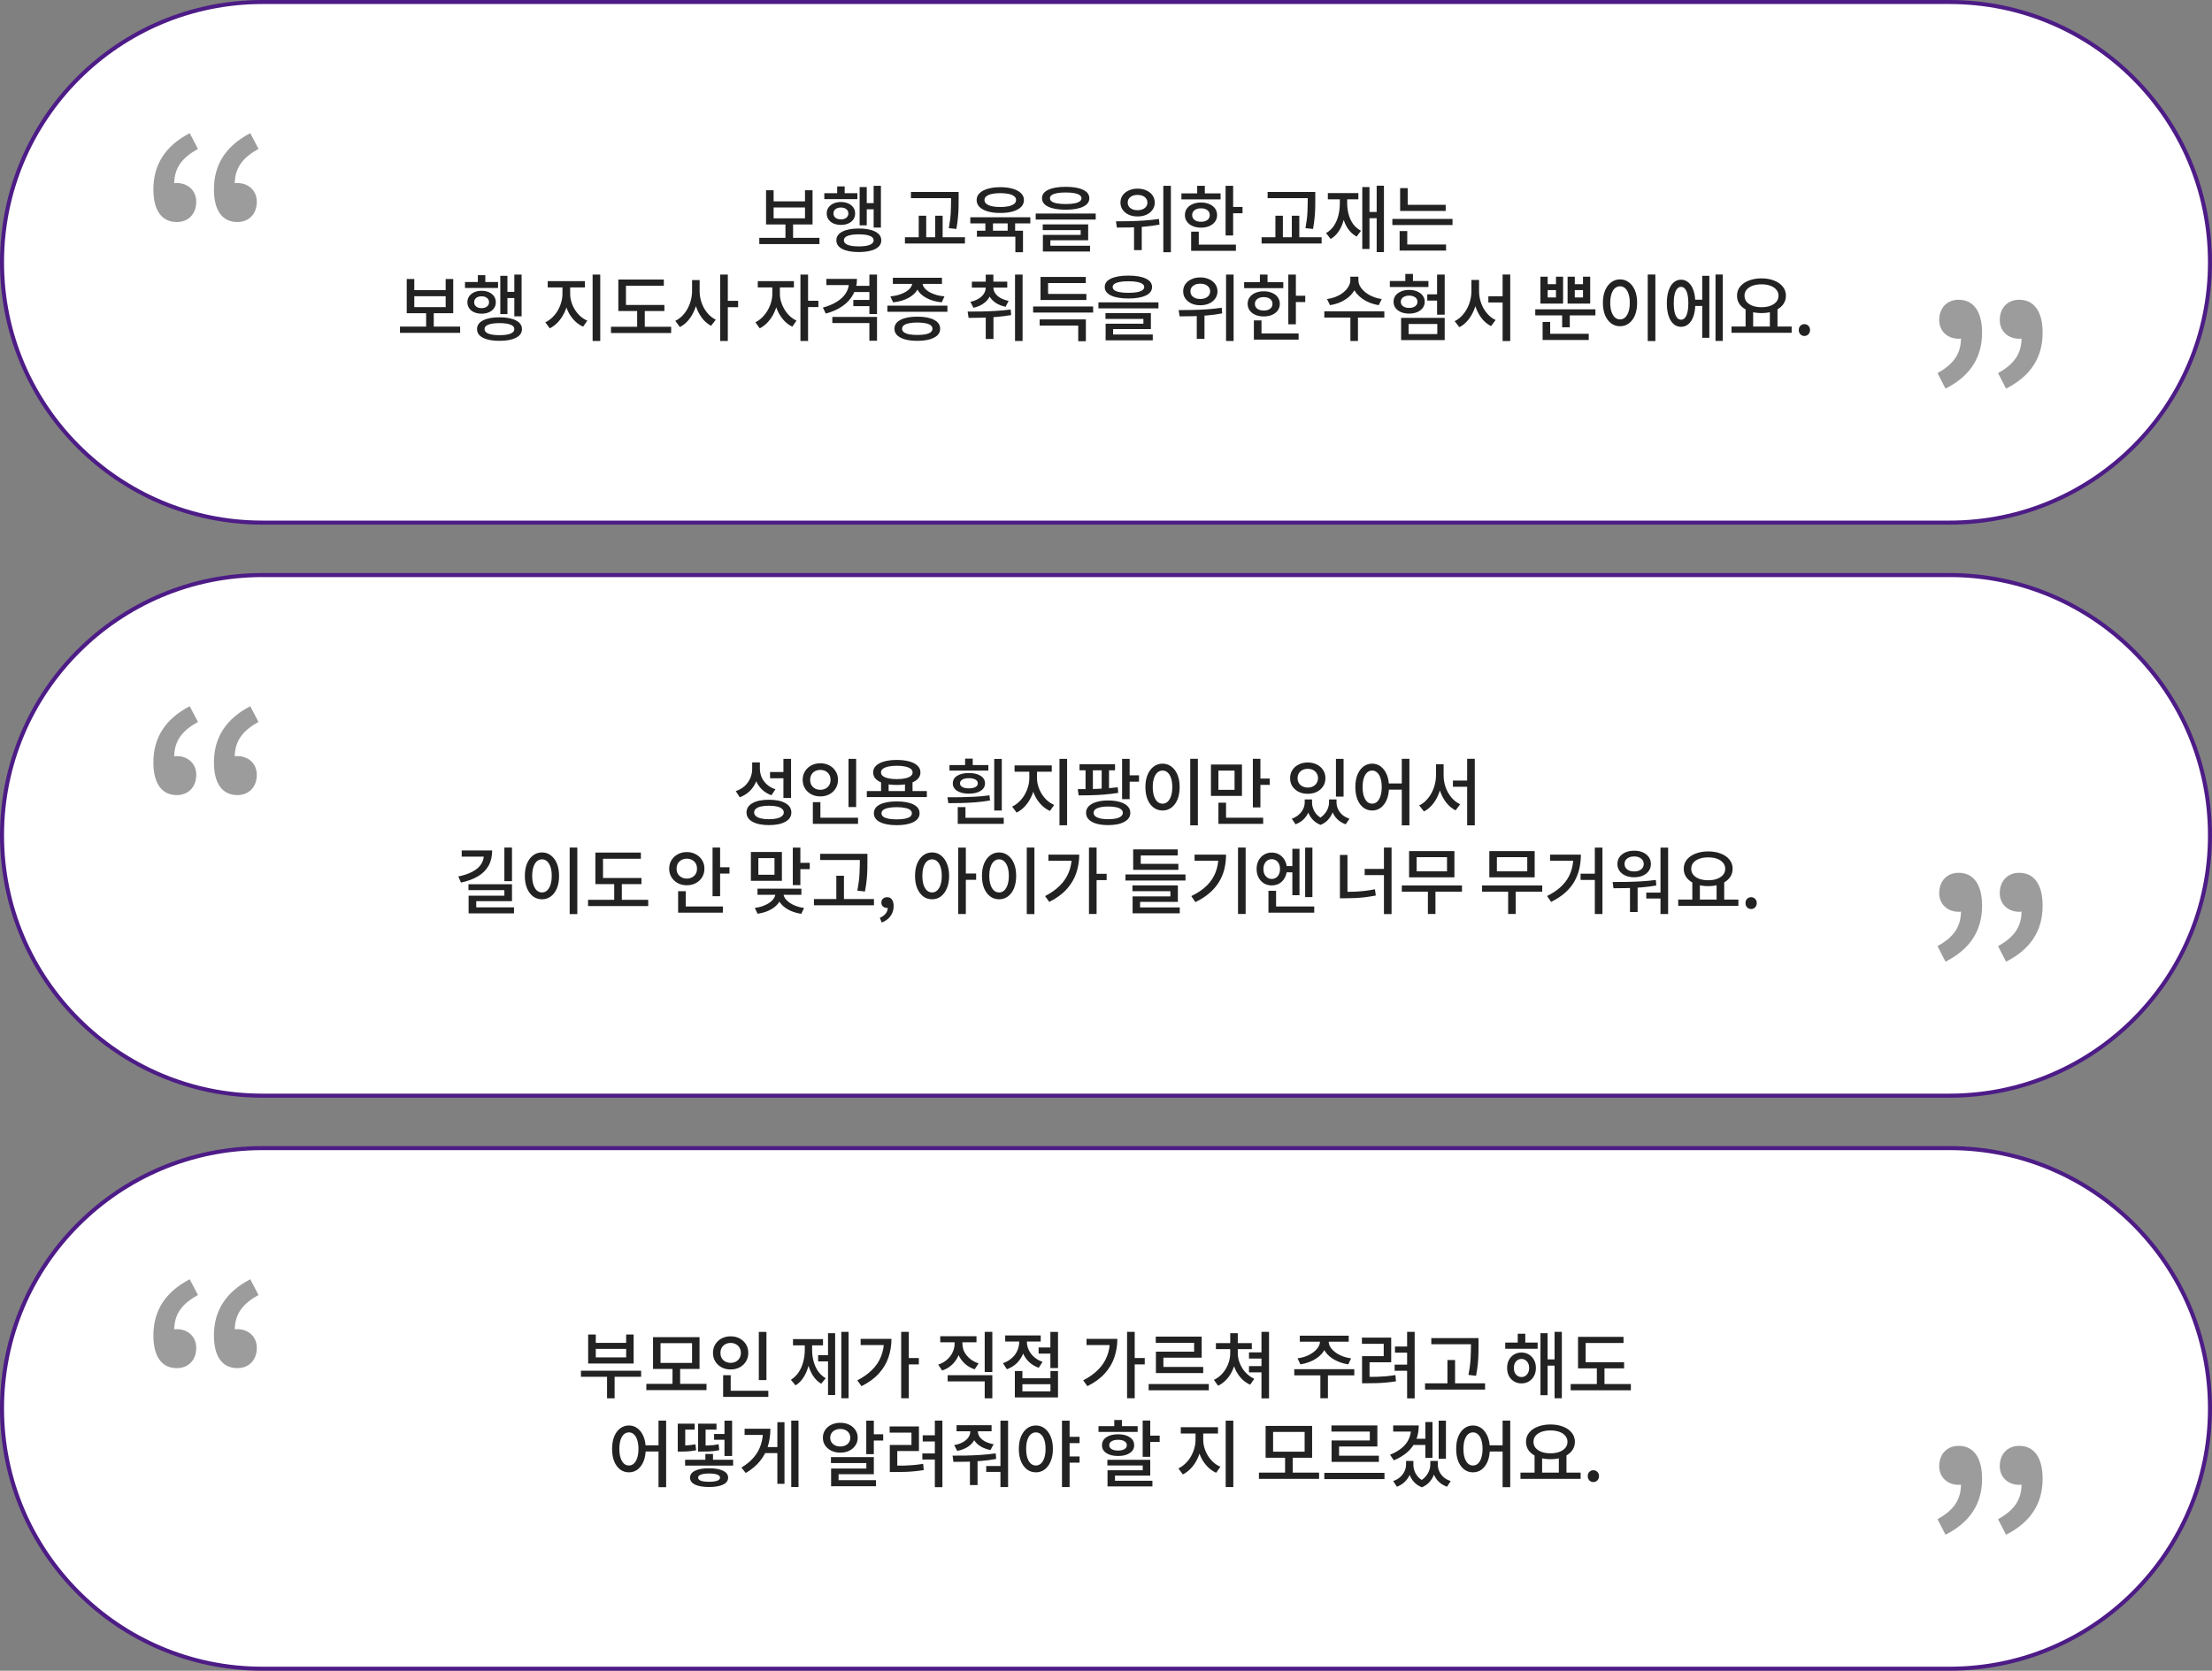
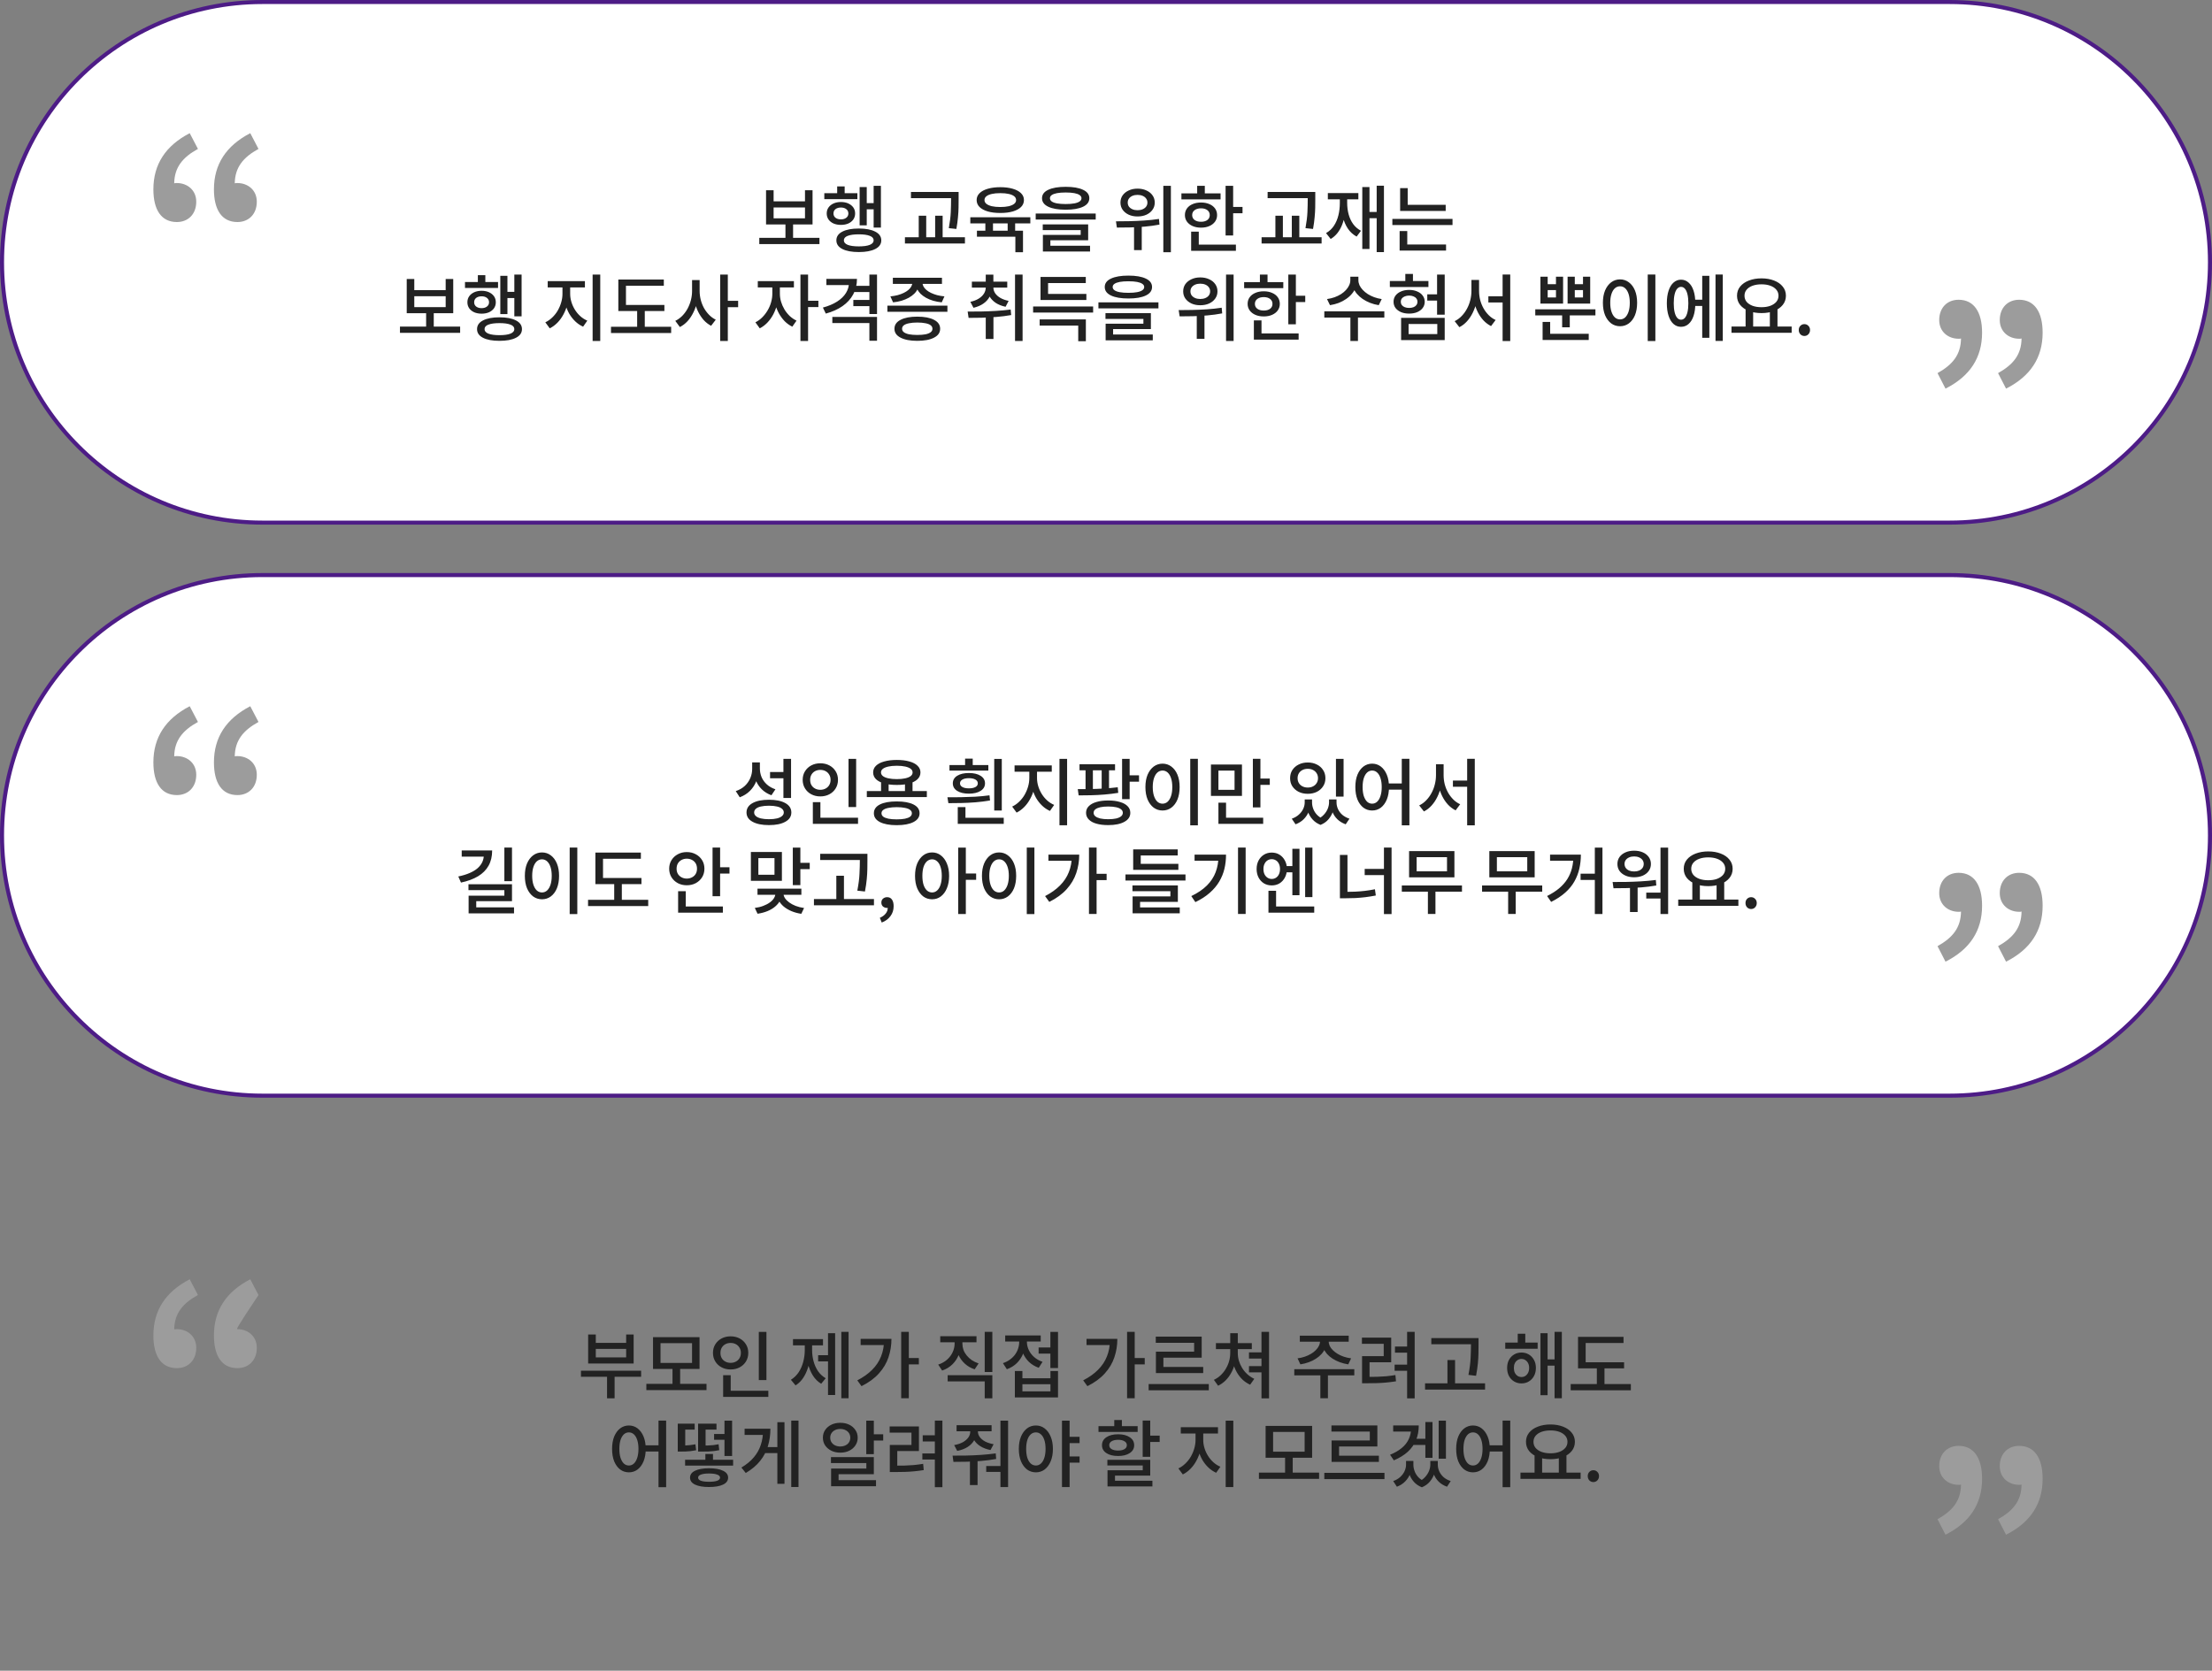
<svg xmlns="http://www.w3.org/2000/svg" width="548" height="414" viewBox="0 0 548 414" fill="none">
  <rect x="0" y="0" width="548" height="414" fill="#808080" stroke="none" />
  <path d="M65 0.5H483C518.622 0.5 547.5 29.378 547.5 65C547.5 100.622 518.622 129.5 483 129.5H65C29.378 129.5 0.5 100.622 0.5 65C0.5 29.378 29.378 0.5 65 0.5Z" fill="white" stroke="#4D1C86" />
  <path d="M481.98 96.299L480 92.459C483.84 90.299 485.76 87.839 485.82 83.879C485.64 83.939 485.4 83.939 485.22 83.939C482.64 83.939 480.42 82.199 480.42 79.319C480.42 76.259 482.4 74.279 485.22 74.279C489 74.279 491.04 77.279 491.04 82.439C491.04 88.619 488.04 93.239 481.98 96.299ZM496.98 96.299L495 92.459C498.84 90.299 500.76 87.839 500.82 83.879C500.64 83.939 500.4 83.939 500.22 83.939C497.64 83.939 495.42 82.199 495.42 79.319C495.42 76.259 497.4 74.279 500.22 74.279C504 74.279 506.04 77.279 506.04 82.439C506.04 88.619 503.04 93.239 496.98 96.299Z" fill="#9C9C9C" />
  <path d="M188.107 58.93H203.011V60.478H188.107V58.93ZM194.587 55.168H196.477V59.326H194.587V55.168ZM189.781 47.14H191.653V49.894H199.429V47.14H201.301V55.618H189.781V47.14ZM191.653 51.406V54.106H199.429V51.406H191.653ZM216.438 46.042H218.238V56.392H216.438V46.042ZM214.062 50.326H216.942V51.856H214.062V50.326ZM212.964 46.348H214.728V55.834H212.964V46.348ZM204.216 47.878H212.406V49.354H204.216V47.878ZM208.338 50.056C209.022 50.056 209.628 50.176 210.156 50.416C210.684 50.656 211.098 50.986 211.398 51.406C211.698 51.826 211.848 52.324 211.848 52.9C211.848 53.464 211.698 53.962 211.398 54.394C211.098 54.814 210.684 55.144 210.156 55.384C209.628 55.612 209.022 55.726 208.338 55.726C207.654 55.726 207.042 55.612 206.502 55.384C205.974 55.144 205.56 54.814 205.26 54.394C204.96 53.962 204.81 53.464 204.81 52.9C204.81 52.324 204.96 51.826 205.26 51.406C205.56 50.986 205.974 50.656 206.502 50.416C207.042 50.176 207.654 50.056 208.338 50.056ZM208.338 51.424C207.786 51.424 207.336 51.556 206.988 51.82C206.652 52.084 206.484 52.444 206.484 52.9C206.484 53.344 206.652 53.698 206.988 53.962C207.336 54.226 207.78 54.358 208.32 54.358C208.872 54.358 209.316 54.226 209.652 53.962C210 53.698 210.174 53.344 210.174 52.9C210.174 52.444 210 52.084 209.652 51.82C209.316 51.556 208.878 51.424 208.338 51.424ZM207.402 46.186H209.256V48.814H207.402V46.186ZM212.766 56.626C214.494 56.626 215.85 56.884 216.834 57.4C217.83 57.904 218.328 58.624 218.328 59.56C218.328 60.484 217.83 61.198 216.834 61.702C215.85 62.206 214.494 62.458 212.766 62.458C211.026 62.458 209.664 62.206 208.68 61.702C207.696 61.198 207.204 60.484 207.204 59.56C207.204 58.624 207.696 57.904 208.68 57.4C209.664 56.884 211.026 56.626 212.766 56.626ZM212.766 58.066C211.578 58.066 210.66 58.192 210.012 58.444C209.376 58.684 209.058 59.056 209.058 59.56C209.058 60.04 209.376 60.412 210.012 60.676C210.66 60.928 211.578 61.054 212.766 61.054C213.942 61.054 214.848 60.928 215.484 60.676C216.12 60.412 216.438 60.04 216.438 59.56C216.438 59.056 216.12 58.684 215.484 58.444C214.848 58.192 213.942 58.066 212.766 58.066ZM225.681 47.572H236.193V49.102H225.681V47.572ZM224.187 58.786H239.055V60.334H224.187V58.786ZM227.607 53.458H229.461V59.308H227.607V53.458ZM235.617 47.572H237.489V49.282C237.489 49.966 237.483 50.68 237.471 51.424C237.459 52.168 237.411 52.972 237.327 53.836C237.255 54.7 237.123 55.666 236.931 56.734L235.059 56.536C235.335 55.024 235.497 53.692 235.545 52.54C235.593 51.376 235.617 50.29 235.617 49.282V47.572ZM231.675 53.458H233.529V59.308H231.675V53.458ZM244.112 54.574H246.002V57.814H244.112V54.574ZM249.638 54.574H251.492V57.814H249.638V54.574ZM240.386 53.836H255.254V55.348H240.386V53.836ZM242.024 57.166H253.436V62.494H251.546V58.66H242.024V57.166ZM247.82 46.384C249.008 46.384 250.04 46.516 250.916 46.78C251.792 47.032 252.47 47.398 252.95 47.878C253.43 48.346 253.67 48.91 253.67 49.57C253.67 50.242 253.43 50.818 252.95 51.298C252.47 51.766 251.792 52.132 250.916 52.396C250.04 52.648 249.008 52.774 247.82 52.774C246.632 52.774 245.594 52.648 244.706 52.396C243.83 52.132 243.152 51.766 242.672 51.298C242.192 50.818 241.952 50.242 241.952 49.57C241.952 48.91 242.192 48.346 242.672 47.878C243.152 47.398 243.83 47.032 244.706 46.78C245.594 46.516 246.632 46.384 247.82 46.384ZM247.82 47.86C247.004 47.86 246.302 47.926 245.714 48.058C245.126 48.19 244.676 48.382 244.364 48.634C244.052 48.886 243.896 49.198 243.896 49.57C243.896 49.942 244.052 50.254 244.364 50.506C244.676 50.758 245.126 50.956 245.714 51.1C246.302 51.232 247.004 51.298 247.82 51.298C248.636 51.298 249.332 51.232 249.908 51.1C250.496 50.956 250.946 50.758 251.258 50.506C251.57 50.254 251.726 49.942 251.726 49.57C251.726 49.198 251.57 48.886 251.258 48.634C250.946 48.382 250.496 48.19 249.908 48.058C249.332 47.926 248.636 47.86 247.82 47.86ZM264.018 46.294C265.866 46.294 267.3 46.54 268.32 47.032C269.352 47.512 269.868 48.208 269.868 49.12C269.868 50.032 269.352 50.734 268.32 51.226C267.3 51.718 265.866 51.964 264.018 51.964C262.17 51.964 260.73 51.718 259.698 51.226C258.666 50.734 258.15 50.032 258.15 49.12C258.15 48.208 258.666 47.512 259.698 47.032C260.73 46.54 262.17 46.294 264.018 46.294ZM264 47.698C263.16 47.698 262.446 47.752 261.858 47.86C261.282 47.968 260.844 48.13 260.544 48.346C260.256 48.55 260.112 48.808 260.112 49.12C260.112 49.432 260.256 49.696 260.544 49.912C260.844 50.128 261.282 50.29 261.858 50.398C262.446 50.506 263.16 50.56 264 50.56C264.864 50.56 265.584 50.506 266.16 50.398C266.736 50.29 267.174 50.128 267.474 49.912C267.774 49.696 267.924 49.432 267.924 49.12C267.924 48.808 267.774 48.55 267.474 48.346C267.174 48.13 266.736 47.968 266.16 47.86C265.584 47.752 264.864 47.698 264 47.698ZM256.584 52.918H271.452V54.412H256.584V52.918ZM258.33 55.6H269.58V59.542H260.22V61.288H258.366V58.21H267.726V57.022H258.33V55.6ZM258.366 60.892H270.048V62.332H258.366V60.892ZM281.812 46.744C282.64 46.744 283.372 46.894 284.008 47.194C284.656 47.482 285.16 47.884 285.52 48.4C285.892 48.916 286.078 49.516 286.078 50.2C286.078 50.872 285.892 51.466 285.52 51.982C285.16 52.498 284.656 52.906 284.008 53.206C283.372 53.494 282.64 53.638 281.812 53.638C280.996 53.638 280.27 53.494 279.634 53.206C278.998 52.906 278.494 52.498 278.122 51.982C277.762 51.466 277.582 50.872 277.582 50.2C277.582 49.516 277.762 48.916 278.122 48.4C278.494 47.884 278.998 47.482 279.634 47.194C280.27 46.894 280.996 46.744 281.812 46.744ZM281.812 48.292C281.344 48.292 280.924 48.37 280.552 48.526C280.192 48.682 279.904 48.904 279.688 49.192C279.484 49.468 279.382 49.804 279.382 50.2C279.382 50.584 279.484 50.92 279.688 51.208C279.904 51.484 280.192 51.7 280.552 51.856C280.924 52.012 281.344 52.09 281.812 52.09C282.292 52.09 282.712 52.012 283.072 51.856C283.444 51.7 283.732 51.484 283.936 51.208C284.152 50.92 284.26 50.584 284.26 50.2C284.26 49.804 284.152 49.468 283.936 49.192C283.732 48.904 283.444 48.682 283.072 48.526C282.712 48.37 282.292 48.292 281.812 48.292ZM280.948 55.384H282.856V61.972H280.948V55.384ZM288.202 46.042H290.074V62.494H288.202V46.042ZM276.7 56.392L276.466 54.844C277.462 54.844 278.56 54.832 279.76 54.808C280.96 54.784 282.19 54.73 283.45 54.646C284.722 54.562 285.946 54.43 287.122 54.25L287.248 55.654C286.048 55.882 284.818 56.05 283.558 56.158C282.31 56.266 281.098 56.332 279.922 56.356C278.758 56.38 277.684 56.392 276.7 56.392ZM303.627 46.042H305.499V58.354H303.627V46.042ZM304.941 51.28H307.821V52.846H304.941V51.28ZM292.683 47.914H302.385V49.408H292.683V47.914ZM297.543 50.182C298.323 50.182 299.013 50.314 299.613 50.578C300.213 50.83 300.681 51.19 301.017 51.658C301.353 52.126 301.521 52.672 301.521 53.296C301.521 53.908 301.353 54.448 301.017 54.916C300.681 55.384 300.213 55.75 299.613 56.014C299.013 56.278 298.323 56.41 297.543 56.41C296.751 56.41 296.055 56.278 295.455 56.014C294.855 55.75 294.387 55.384 294.051 54.916C293.715 54.448 293.547 53.908 293.547 53.296C293.547 52.672 293.715 52.126 294.051 51.658C294.387 51.19 294.855 50.83 295.455 50.578C296.055 50.314 296.751 50.182 297.543 50.182ZM297.543 51.622C296.895 51.622 296.367 51.772 295.959 52.072C295.551 52.372 295.347 52.78 295.347 53.296C295.347 53.812 295.551 54.22 295.959 54.52C296.367 54.808 296.895 54.952 297.543 54.952C298.191 54.952 298.713 54.808 299.109 54.52C299.505 54.22 299.703 53.812 299.703 53.296C299.703 52.78 299.505 52.372 299.109 52.072C298.713 51.772 298.191 51.622 297.543 51.622ZM296.589 46.042H298.479V48.67H296.589V46.042ZM295.095 60.622H306.183V62.152H295.095V60.622ZM295.095 57.4H296.985V61.288H295.095V57.4ZM314.04 47.572H324.552V49.102H314.04V47.572ZM312.546 58.786H327.414V60.334H312.546V58.786ZM315.966 53.458H317.82V59.308H315.966V53.458ZM323.976 47.572H325.848V49.282C325.848 49.966 325.842 50.68 325.83 51.424C325.818 52.168 325.77 52.972 325.686 53.836C325.614 54.7 325.482 55.666 325.29 56.734L323.418 56.536C323.694 55.024 323.856 53.692 323.904 52.54C323.952 51.376 323.976 50.29 323.976 49.282V47.572ZM320.034 53.458H321.888V59.308H320.034V53.458ZM341.057 46.024H342.857V62.476H341.057V46.024ZM338.753 52.522H341.723V54.07H338.753V52.522ZM337.493 46.348H339.275V61.702H337.493V46.348ZM331.931 48.58H333.389V50.29C333.389 51.286 333.317 52.24 333.173 53.152C333.029 54.052 332.807 54.892 332.507 55.672C332.207 56.44 331.823 57.124 331.355 57.724C330.887 58.324 330.323 58.822 329.663 59.218L328.511 57.76C329.315 57.304 329.963 56.704 330.455 55.96C330.959 55.204 331.331 54.34 331.571 53.368C331.811 52.396 331.931 51.37 331.931 50.29V48.58ZM332.309 48.58H333.749V50.29C333.749 51.274 333.869 52.216 334.109 53.116C334.349 54.004 334.721 54.802 335.225 55.51C335.729 56.206 336.377 56.764 337.169 57.184L336.089 58.624C335.213 58.144 334.493 57.49 333.929 56.662C333.365 55.822 332.951 54.862 332.687 53.782C332.435 52.69 332.309 51.526 332.309 50.29V48.58ZM328.961 47.842H336.521V49.39H328.961V47.842ZM346.869 50.758H358.155V52.27H346.869V50.758ZM344.943 54.25H359.847V55.762H344.943V54.25ZM346.869 46.618H348.741V51.514H346.869V46.618ZM346.743 60.586H358.245V62.098H346.743V60.586ZM346.743 57.256H348.633V60.982H346.743V57.256ZM99.089 80.93H113.993V82.478H99.089V80.93ZM105.569 77.168H107.459V81.326H105.569V77.168ZM100.763 69.14H102.635V71.894H110.411V69.14H112.283V77.618H100.763V69.14ZM102.635 73.406V76.106H110.411V73.406H102.635ZM127.42 68.042H129.22V78.392H127.42V68.042ZM125.044 72.326H127.924V73.856H125.044V72.326ZM123.946 68.348H125.71V77.834H123.946V68.348ZM115.198 69.878H123.388V71.354H115.198V69.878ZM119.32 72.056C120.004 72.056 120.61 72.176 121.138 72.416C121.666 72.656 122.08 72.986 122.38 73.406C122.68 73.826 122.83 74.324 122.83 74.9C122.83 75.464 122.68 75.962 122.38 76.394C122.08 76.814 121.666 77.144 121.138 77.384C120.61 77.612 120.004 77.726 119.32 77.726C118.636 77.726 118.024 77.612 117.484 77.384C116.956 77.144 116.542 76.814 116.242 76.394C115.942 75.962 115.792 75.464 115.792 74.9C115.792 74.324 115.942 73.826 116.242 73.406C116.542 72.986 116.956 72.656 117.484 72.416C118.024 72.176 118.636 72.056 119.32 72.056ZM119.32 73.424C118.768 73.424 118.318 73.556 117.97 73.82C117.634 74.084 117.466 74.444 117.466 74.9C117.466 75.344 117.634 75.698 117.97 75.962C118.318 76.226 118.762 76.358 119.302 76.358C119.854 76.358 120.298 76.226 120.634 75.962C120.982 75.698 121.156 75.344 121.156 74.9C121.156 74.444 120.982 74.084 120.634 73.82C120.298 73.556 119.86 73.424 119.32 73.424ZM118.384 68.186H120.238V70.814H118.384V68.186ZM123.748 78.626C125.476 78.626 126.832 78.884 127.816 79.4C128.812 79.904 129.31 80.624 129.31 81.56C129.31 82.484 128.812 83.198 127.816 83.702C126.832 84.206 125.476 84.458 123.748 84.458C122.008 84.458 120.646 84.206 119.662 83.702C118.678 83.198 118.186 82.484 118.186 81.56C118.186 80.624 118.678 79.904 119.662 79.4C120.646 78.884 122.008 78.626 123.748 78.626ZM123.748 80.066C122.56 80.066 121.642 80.192 120.994 80.444C120.358 80.684 120.04 81.056 120.04 81.56C120.04 82.04 120.358 82.412 120.994 82.676C121.642 82.928 122.56 83.054 123.748 83.054C124.924 83.054 125.83 82.928 126.466 82.676C127.102 82.412 127.42 82.04 127.42 81.56C127.42 81.056 127.102 80.684 126.466 80.444C125.83 80.192 124.924 80.066 123.748 80.066ZM139.345 70.49H140.857V72.794C140.857 73.706 140.749 74.6 140.533 75.476C140.317 76.34 139.999 77.156 139.579 77.924C139.171 78.692 138.679 79.37 138.103 79.958C137.527 80.546 136.891 81.014 136.195 81.362L135.097 79.868C135.733 79.568 136.309 79.166 136.825 78.662C137.353 78.158 137.803 77.588 138.175 76.952C138.547 76.304 138.835 75.626 139.039 74.918C139.243 74.21 139.345 73.502 139.345 72.794V70.49ZM139.741 70.49H141.253V72.794C141.253 73.478 141.355 74.156 141.559 74.828C141.763 75.5 142.051 76.136 142.423 76.736C142.795 77.336 143.239 77.87 143.755 78.338C144.271 78.806 144.853 79.178 145.501 79.454L144.457 80.948C143.737 80.624 143.089 80.186 142.513 79.634C141.937 79.082 141.439 78.446 141.019 77.726C140.611 76.994 140.293 76.214 140.065 75.386C139.849 74.546 139.741 73.682 139.741 72.794V70.49ZM135.691 69.662H144.907V71.228H135.691V69.662ZM146.815 68.042H148.705V84.494H146.815V68.042ZM153.186 75.566H164.598V77.078H153.186V75.566ZM151.368 80.966H166.272V82.514H151.368V80.966ZM157.848 76.232H159.738V81.506H157.848V76.232ZM153.186 69.266H164.454V70.796H155.076V76.232H153.186V69.266ZM171.454 69.392H172.984V72.092C172.984 73.04 172.876 73.976 172.66 74.9C172.456 75.812 172.156 76.664 171.76 77.456C171.376 78.248 170.902 78.956 170.338 79.58C169.774 80.192 169.138 80.678 168.43 81.038L167.296 79.508C167.932 79.196 168.508 78.782 169.024 78.266C169.54 77.738 169.978 77.144 170.338 76.484C170.698 75.812 170.974 75.104 171.166 74.36C171.358 73.604 171.454 72.848 171.454 72.092V69.392ZM171.796 69.392H173.326V72.092C173.326 72.824 173.416 73.55 173.596 74.27C173.776 74.978 174.04 75.656 174.388 76.304C174.748 76.94 175.174 77.51 175.666 78.014C176.158 78.518 176.71 78.92 177.322 79.22L176.17 80.732C175.486 80.372 174.874 79.898 174.334 79.31C173.806 78.71 173.35 78.026 172.966 77.258C172.594 76.49 172.306 75.668 172.102 74.792C171.898 73.916 171.796 73.016 171.796 72.092V69.392ZM178.42 68.042H180.31V84.494H178.42V68.042ZM179.896 74.54H182.866V76.124H179.896V74.54ZM191.336 70.49H192.848V72.794C192.848 73.682 192.734 74.564 192.506 75.44C192.29 76.304 191.978 77.126 191.57 77.906C191.162 78.674 190.67 79.358 190.094 79.958C189.53 80.546 188.906 81.014 188.222 81.362L187.142 79.868C187.766 79.556 188.33 79.148 188.834 78.644C189.35 78.128 189.794 77.552 190.166 76.916C190.55 76.268 190.838 75.596 191.03 74.9C191.234 74.192 191.336 73.49 191.336 72.794V70.49ZM191.714 70.49H193.208V72.794C193.208 73.442 193.304 74.096 193.496 74.756C193.688 75.404 193.964 76.034 194.324 76.646C194.684 77.246 195.116 77.792 195.62 78.284C196.136 78.764 196.706 79.154 197.33 79.454L196.286 80.948C195.59 80.612 194.96 80.162 194.396 79.598C193.844 79.022 193.364 78.368 192.956 77.636C192.56 76.904 192.254 76.124 192.038 75.296C191.822 74.468 191.714 73.634 191.714 72.794V70.49ZM187.736 69.662H196.682V71.228H187.736V69.662ZM198.302 68.042H200.192V84.494H198.302V68.042ZM199.778 74.522H202.748V76.088H199.778V74.522ZM210.325 69.104H212.305C212.305 70.532 211.993 71.816 211.369 72.956C210.757 74.084 209.875 75.05 208.723 75.854C207.583 76.646 206.203 77.264 204.583 77.708L203.863 76.214C205.243 75.842 206.413 75.35 207.373 74.738C208.333 74.126 209.065 73.418 209.569 72.614C210.073 71.81 210.325 70.934 210.325 69.986V69.104ZM204.727 69.104H211.513V70.634H204.727V69.104ZM206.203 78.536H217.273V84.44H215.383V80.048H206.203V78.536ZM215.383 68.042H217.273V77.816H215.383V68.042ZM211.585 70.832H215.743V72.362H211.585V70.832ZM211.405 74.324H215.599V75.854H211.405V74.324ZM219.845 75.746H234.713V77.258H219.845V75.746ZM227.243 78.464C229.019 78.464 230.405 78.728 231.401 79.256C232.409 79.772 232.913 80.51 232.913 81.47C232.913 82.418 232.409 83.15 231.401 83.666C230.405 84.194 229.019 84.458 227.243 84.458C225.491 84.458 224.111 84.194 223.103 83.666C222.095 83.15 221.591 82.418 221.591 81.47C221.591 80.51 222.095 79.772 223.103 79.256C224.111 78.728 225.491 78.464 227.243 78.464ZM227.243 79.922C226.451 79.922 225.773 79.982 225.209 80.102C224.645 80.21 224.213 80.378 223.913 80.606C223.625 80.834 223.481 81.122 223.481 81.47C223.481 81.806 223.625 82.088 223.913 82.316C224.213 82.544 224.645 82.718 225.209 82.838C225.773 82.946 226.451 83 227.243 83C228.059 83 228.743 82.946 229.295 82.838C229.859 82.718 230.285 82.544 230.573 82.316C230.861 82.088 231.005 81.806 231.005 81.47C231.005 81.122 230.861 80.834 230.573 80.606C230.285 80.378 229.859 80.21 229.295 80.102C228.743 79.982 228.059 79.922 227.243 79.922ZM226.019 69.608H227.693V70.058C227.693 70.574 227.591 71.06 227.387 71.516C227.183 71.972 226.889 72.392 226.505 72.776C226.121 73.148 225.665 73.484 225.137 73.784C224.609 74.072 224.015 74.318 223.355 74.522C222.707 74.714 222.005 74.846 221.249 74.918L220.583 73.442C221.231 73.382 221.831 73.28 222.383 73.136C222.947 72.98 223.451 72.794 223.895 72.578C224.339 72.362 224.717 72.122 225.029 71.858C225.341 71.594 225.581 71.312 225.749 71.012C225.929 70.7 226.019 70.382 226.019 70.058V69.608ZM226.865 69.608H228.539V70.058C228.539 70.382 228.623 70.7 228.791 71.012C228.959 71.312 229.199 71.594 229.511 71.858C229.823 72.122 230.201 72.362 230.645 72.578C231.101 72.794 231.605 72.98 232.157 73.136C232.721 73.28 233.327 73.382 233.975 73.442L233.309 74.918C232.553 74.846 231.845 74.714 231.185 74.522C230.537 74.33 229.943 74.084 229.403 73.784C228.875 73.484 228.419 73.148 228.035 72.776C227.663 72.392 227.375 71.972 227.171 71.516C226.967 71.06 226.865 70.574 226.865 70.058V69.608ZM221.195 68.834H233.363V70.346H221.195V68.834ZM244.209 71.012H245.739V71.228C245.739 72.032 245.559 72.776 245.199 73.46C244.851 74.144 244.335 74.726 243.651 75.206C242.979 75.686 242.151 76.04 241.167 76.268L240.393 74.792C241.209 74.612 241.899 74.348 242.463 74C243.027 73.652 243.459 73.238 243.759 72.758C244.059 72.278 244.209 71.768 244.209 71.228V71.012ZM244.569 71.012H246.099V71.228C246.099 71.732 246.243 72.206 246.531 72.65C246.831 73.094 247.263 73.484 247.827 73.82C248.391 74.144 249.075 74.39 249.879 74.558L249.123 76.016C248.151 75.812 247.323 75.482 246.639 75.026C245.967 74.558 245.451 74 245.091 73.352C244.743 72.704 244.569 71.996 244.569 71.228V71.012ZM240.771 69.788H249.537V71.264H240.771V69.788ZM244.209 68.06H246.099V70.814H244.209V68.06ZM244.209 77.42H246.117V83.99H244.209V77.42ZM251.463 68.042H253.335V84.494H251.463V68.042ZM239.961 78.77L239.727 77.204C240.747 77.204 241.857 77.198 243.057 77.186C244.269 77.162 245.499 77.114 246.747 77.042C248.007 76.97 249.219 76.856 250.383 76.7L250.509 78.068C249.309 78.284 248.085 78.44 246.837 78.536C245.601 78.632 244.395 78.698 243.219 78.734C242.055 78.758 240.969 78.77 239.961 78.77ZM255.943 75.944H270.811V77.456H255.943V75.944ZM257.563 79.148H269.011V84.548H267.121V80.678H257.563V79.148ZM257.779 72.83H269.137V74.342H257.779V72.83ZM257.779 68.618H268.993V70.148H259.651V73.604H257.779V68.618ZM279.558 68.294C281.406 68.294 282.84 68.54 283.86 69.032C284.892 69.512 285.408 70.208 285.408 71.12C285.408 72.032 284.892 72.734 283.86 73.226C282.84 73.718 281.406 73.964 279.558 73.964C277.71 73.964 276.27 73.718 275.238 73.226C274.206 72.734 273.69 72.032 273.69 71.12C273.69 70.208 274.206 69.512 275.238 69.032C276.27 68.54 277.71 68.294 279.558 68.294ZM279.54 69.698C278.7 69.698 277.986 69.752 277.398 69.86C276.822 69.968 276.384 70.13 276.084 70.346C275.796 70.55 275.652 70.808 275.652 71.12C275.652 71.432 275.796 71.696 276.084 71.912C276.384 72.128 276.822 72.29 277.398 72.398C277.986 72.506 278.7 72.56 279.54 72.56C280.404 72.56 281.124 72.506 281.7 72.398C282.276 72.29 282.714 72.128 283.014 71.912C283.314 71.696 283.464 71.432 283.464 71.12C283.464 70.808 283.314 70.55 283.014 70.346C282.714 70.13 282.276 69.968 281.7 69.86C281.124 69.752 280.404 69.698 279.54 69.698ZM272.124 74.918H286.992V76.412H272.124V74.918ZM273.87 77.6H285.12V81.542H275.76V83.288H273.906V80.21H283.266V79.022H273.87V77.6ZM273.906 82.892H285.588V84.332H273.906V82.892ZM297.351 68.744C298.179 68.744 298.911 68.894 299.547 69.194C300.195 69.482 300.699 69.884 301.059 70.4C301.431 70.916 301.617 71.516 301.617 72.2C301.617 72.872 301.431 73.466 301.059 73.982C300.699 74.498 300.195 74.906 299.547 75.206C298.911 75.494 298.179 75.638 297.351 75.638C296.535 75.638 295.809 75.494 295.173 75.206C294.537 74.906 294.033 74.498 293.661 73.982C293.301 73.466 293.121 72.872 293.121 72.2C293.121 71.516 293.301 70.916 293.661 70.4C294.033 69.884 294.537 69.482 295.173 69.194C295.809 68.894 296.535 68.744 297.351 68.744ZM297.351 70.292C296.883 70.292 296.463 70.37 296.091 70.526C295.731 70.682 295.443 70.904 295.227 71.192C295.023 71.468 294.921 71.804 294.921 72.2C294.921 72.584 295.023 72.92 295.227 73.208C295.443 73.484 295.731 73.7 296.091 73.856C296.463 74.012 296.883 74.09 297.351 74.09C297.831 74.09 298.251 74.012 298.611 73.856C298.983 73.7 299.271 73.484 299.475 73.208C299.691 72.92 299.799 72.584 299.799 72.2C299.799 71.804 299.691 71.468 299.475 71.192C299.271 70.904 298.983 70.682 298.611 70.526C298.251 70.37 297.831 70.292 297.351 70.292ZM296.487 77.384H298.395V83.972H296.487V77.384ZM303.741 68.042H305.613V84.494H303.741V68.042ZM292.239 78.392L292.005 76.844C293.001 76.844 294.099 76.832 295.299 76.808C296.499 76.784 297.729 76.73 298.989 76.646C300.261 76.562 301.485 76.43 302.661 76.25L302.787 77.654C301.587 77.882 300.357 78.05 299.097 78.158C297.849 78.266 296.637 78.332 295.461 78.356C294.297 78.38 293.223 78.392 292.239 78.392ZM319.166 68.042H321.038V80.354H319.166V68.042ZM320.48 73.28H323.36V74.846H320.48V73.28ZM308.222 69.914H317.924V71.408H308.222V69.914ZM313.082 72.182C313.862 72.182 314.552 72.314 315.152 72.578C315.752 72.83 316.22 73.19 316.556 73.658C316.892 74.126 317.06 74.672 317.06 75.296C317.06 75.908 316.892 76.448 316.556 76.916C316.22 77.384 315.752 77.75 315.152 78.014C314.552 78.278 313.862 78.41 313.082 78.41C312.29 78.41 311.594 78.278 310.994 78.014C310.394 77.75 309.926 77.384 309.59 76.916C309.254 76.448 309.086 75.908 309.086 75.296C309.086 74.672 309.254 74.126 309.59 73.658C309.926 73.19 310.394 72.83 310.994 72.578C311.594 72.314 312.29 72.182 313.082 72.182ZM313.082 73.622C312.434 73.622 311.906 73.772 311.498 74.072C311.09 74.372 310.886 74.78 310.886 75.296C310.886 75.812 311.09 76.22 311.498 76.52C311.906 76.808 312.434 76.952 313.082 76.952C313.73 76.952 314.252 76.808 314.648 76.52C315.044 76.22 315.242 75.812 315.242 75.296C315.242 74.78 315.044 74.372 314.648 74.072C314.252 73.772 313.73 73.622 313.082 73.622ZM312.128 68.042H314.018V70.67H312.128V68.042ZM310.634 82.622H321.722V84.152H310.634V82.622ZM310.634 79.4H312.524V83.288H310.634V79.4ZM334.53 68.564H336.186V69.428C336.186 70.052 336.078 70.652 335.862 71.228C335.646 71.792 335.334 72.314 334.926 72.794C334.53 73.274 334.05 73.706 333.486 74.09C332.934 74.474 332.322 74.798 331.65 75.062C330.978 75.314 330.258 75.5 329.49 75.62L328.752 74.108C329.424 74.012 330.048 73.862 330.624 73.658C331.212 73.442 331.746 73.184 332.226 72.884C332.706 72.572 333.114 72.23 333.45 71.858C333.798 71.486 334.062 71.096 334.242 70.688C334.434 70.28 334.53 69.86 334.53 69.428V68.564ZM334.89 68.564H336.528V69.428C336.528 69.848 336.618 70.262 336.798 70.67C336.99 71.078 337.26 71.468 337.608 71.84C337.956 72.212 338.37 72.554 338.85 72.866C339.33 73.166 339.858 73.424 340.434 73.64C341.022 73.856 341.646 74.012 342.306 74.108L341.568 75.62C340.812 75.5 340.098 75.308 339.426 75.044C338.754 74.78 338.136 74.456 337.572 74.072C337.02 73.688 336.54 73.256 336.132 72.776C335.736 72.296 335.43 71.774 335.214 71.21C334.998 70.646 334.89 70.052 334.89 69.428V68.564ZM334.548 78.32H336.42V84.494H334.548V78.32ZM328.086 77.15H342.954V78.698H328.086V77.15ZM356.02 68.042H357.91V77.978H356.02V68.042ZM353.59 72.938H356.83V74.486H353.59V72.938ZM347.11 78.77H357.91V84.278H347.11V78.77ZM356.074 80.282H348.964V82.784H356.074V80.282ZM344.32 69.626H353.878V71.12H344.32V69.626ZM349.09 71.84C349.846 71.84 350.512 71.966 351.088 72.218C351.676 72.458 352.132 72.8 352.456 73.244C352.792 73.688 352.96 74.198 352.96 74.774C352.96 75.362 352.792 75.878 352.456 76.322C352.132 76.754 351.676 77.096 351.088 77.348C350.512 77.588 349.846 77.708 349.09 77.708C348.346 77.708 347.68 77.588 347.092 77.348C346.516 77.096 346.06 76.754 345.724 76.322C345.4 75.878 345.238 75.362 345.238 74.774C345.238 74.198 345.4 73.688 345.724 73.244C346.06 72.8 346.516 72.458 347.092 72.218C347.68 71.966 348.346 71.84 349.09 71.84ZM349.108 73.244C348.7 73.244 348.34 73.31 348.028 73.442C347.716 73.562 347.47 73.736 347.29 73.964C347.122 74.192 347.038 74.462 347.038 74.774C347.038 75.086 347.122 75.362 347.29 75.602C347.47 75.83 347.716 76.004 348.028 76.124C348.34 76.244 348.694 76.304 349.09 76.304C349.498 76.304 349.858 76.244 350.17 76.124C350.482 76.004 350.722 75.83 350.89 75.602C351.07 75.362 351.16 75.086 351.16 74.774C351.16 74.462 351.07 74.192 350.89 73.964C350.722 73.736 350.482 73.562 350.17 73.442C349.858 73.31 349.504 73.244 349.108 73.244ZM348.154 67.88H350.044V70.688H348.154V67.88ZM368.727 73.424H373.209V74.954H368.727V73.424ZM364.533 69.374H366.063V72.074C366.063 73.046 365.961 73.994 365.757 74.918C365.553 75.83 365.253 76.688 364.857 77.492C364.473 78.284 363.999 78.992 363.435 79.616C362.883 80.228 362.253 80.714 361.545 81.074L360.375 79.58C361.023 79.268 361.599 78.848 362.103 78.32C362.619 77.792 363.057 77.192 363.417 76.52C363.789 75.836 364.065 75.122 364.245 74.378C364.437 73.622 364.533 72.854 364.533 72.074V69.374ZM364.911 69.374H366.423V72.074C366.423 72.83 366.513 73.58 366.693 74.324C366.885 75.056 367.161 75.746 367.521 76.394C367.881 77.03 368.313 77.6 368.817 78.104C369.321 78.608 369.891 79.004 370.527 79.292L369.393 80.804C368.685 80.444 368.055 79.97 367.503 79.382C366.951 78.782 366.483 78.098 366.099 77.33C365.715 76.562 365.421 75.734 365.217 74.846C365.013 73.946 364.911 73.022 364.911 72.074V69.374ZM372.255 68.024H374.145V84.512H372.255V68.024ZM381.624 68.564H383.424V70.418H385.476V68.564H387.24V75.224H381.624V68.564ZM383.424 71.876V73.712H385.476V71.876H383.424ZM388.356 68.564H390.138V70.418H392.172V68.564H393.954V75.224H388.356V68.564ZM390.138 71.876V73.712H392.172V71.876H390.138ZM380.346 76.646H395.25V78.158H380.346V76.646ZM387.006 77.474H388.896V81.11H387.006V77.474ZM382.164 82.712H393.594V84.242H382.164V82.712ZM382.164 79.778H384.036V83.36H382.164V79.778ZM408.209 68.024H410.099V84.512H408.209V68.024ZM401.351 69.23C402.167 69.23 402.893 69.47 403.529 69.95C404.177 70.43 404.681 71.102 405.041 71.966C405.401 72.83 405.581 73.85 405.581 75.026C405.581 76.214 405.401 77.246 405.041 78.122C404.681 78.986 404.177 79.658 403.529 80.138C402.893 80.606 402.167 80.84 401.351 80.84C400.535 80.84 399.803 80.606 399.155 80.138C398.519 79.658 398.015 78.986 397.643 78.122C397.283 77.246 397.103 76.214 397.103 75.026C397.103 73.85 397.283 72.83 397.643 71.966C398.015 71.102 398.519 70.43 399.155 69.95C399.803 69.47 400.535 69.23 401.351 69.23ZM401.351 70.94C400.871 70.94 400.445 71.102 400.073 71.426C399.713 71.75 399.431 72.218 399.227 72.83C399.023 73.442 398.921 74.174 398.921 75.026C398.921 75.89 399.023 76.628 399.227 77.24C399.431 77.852 399.713 78.326 400.073 78.662C400.445 78.986 400.871 79.148 401.351 79.148C401.831 79.148 402.251 78.986 402.611 78.662C402.971 78.326 403.253 77.852 403.457 77.24C403.661 76.628 403.763 75.89 403.763 75.026C403.763 74.174 403.661 73.442 403.457 72.83C403.253 72.218 402.971 71.75 402.611 71.426C402.251 71.102 401.831 70.94 401.351 70.94ZM419.386 74.27H422.32V75.818H419.386V74.27ZM425.002 68.024H426.802V84.476H425.002V68.024ZM421.708 68.348H423.472V83.702H421.708V68.348ZM416.452 69.302C417.172 69.302 417.796 69.542 418.324 70.022C418.864 70.49 419.278 71.162 419.566 72.038C419.854 72.902 419.998 73.94 419.998 75.152C419.998 76.352 419.854 77.39 419.566 78.266C419.278 79.142 418.864 79.814 418.324 80.282C417.796 80.75 417.172 80.984 416.452 80.984C415.744 80.984 415.126 80.75 414.598 80.282C414.07 79.814 413.662 79.142 413.374 78.266C413.086 77.39 412.942 76.352 412.942 75.152C412.942 73.94 413.086 72.902 413.374 72.038C413.662 71.162 414.07 70.49 414.598 70.022C415.138 69.542 415.756 69.302 416.452 69.302ZM416.452 71.084C416.092 71.084 415.774 71.24 415.498 71.552C415.222 71.864 415.012 72.326 414.868 72.938C414.724 73.538 414.652 74.276 414.652 75.152C414.652 76.004 414.724 76.736 414.868 77.348C415.012 77.96 415.222 78.428 415.498 78.752C415.774 79.064 416.092 79.22 416.452 79.22C416.836 79.22 417.16 79.064 417.424 78.752C417.7 78.428 417.91 77.96 418.054 77.348C418.198 76.736 418.27 76.004 418.27 75.152C418.27 74.276 418.198 73.538 418.054 72.938C417.91 72.326 417.7 71.864 417.424 71.552C417.16 71.24 416.836 71.084 416.452 71.084ZM432.452 76.448H434.324V81.236H432.452V76.448ZM438.464 76.448H440.354V81.236H438.464V76.448ZM428.96 80.912H443.864V82.46H428.96V80.912ZM436.394 68.978C437.558 68.978 438.596 69.158 439.508 69.518C440.42 69.866 441.134 70.364 441.65 71.012C442.178 71.648 442.442 72.404 442.442 73.28C442.442 74.156 442.178 74.918 441.65 75.566C441.134 76.202 440.42 76.7 439.508 77.06C438.596 77.408 437.558 77.582 436.394 77.582C435.23 77.582 434.186 77.408 433.262 77.06C432.35 76.7 431.63 76.202 431.102 75.566C430.586 74.918 430.328 74.156 430.328 73.28C430.328 72.404 430.586 71.648 431.102 71.012C431.63 70.364 432.35 69.866 433.262 69.518C434.186 69.158 435.23 68.978 436.394 68.978ZM436.394 70.454C435.566 70.454 434.834 70.568 434.198 70.796C433.562 71.024 433.064 71.354 432.704 71.786C432.356 72.206 432.182 72.704 432.182 73.28C432.182 73.856 432.356 74.36 432.704 74.792C433.064 75.212 433.562 75.542 434.198 75.782C434.834 76.01 435.566 76.124 436.394 76.124C437.222 76.124 437.948 76.01 438.572 75.782C439.208 75.542 439.706 75.212 440.066 74.792C440.426 74.36 440.606 73.856 440.606 73.28C440.606 72.704 440.426 72.206 440.066 71.786C439.706 71.354 439.208 71.024 438.572 70.796C437.948 70.568 437.222 70.454 436.394 70.454ZM447.013 83.252C446.629 83.252 446.299 83.114 446.023 82.838C445.759 82.55 445.627 82.196 445.627 81.776C445.627 81.344 445.759 80.996 446.023 80.732C446.299 80.456 446.629 80.318 447.013 80.318C447.409 80.318 447.739 80.456 448.003 80.732C448.279 80.996 448.417 81.344 448.417 81.776C448.417 82.196 448.279 82.55 448.003 82.838C447.739 83.114 447.409 83.252 447.013 83.252Z" fill="#222222" />
  <path d="M47 33L49.04 36.9C45.2 39 43.22 41.52 43.16 45.42C43.4 45.36 43.58 45.36 43.82 45.36C46.4 45.36 48.62 47.1 48.62 49.98C48.62 53.1 46.58 55.02 43.82 55.02C39.98 55.02 38 52.02 38 46.92C38 40.74 41 36.12 47 33ZM62 33L64.04 36.9C60.2 39 58.22 41.52 58.16 45.42C58.4 45.36 58.58 45.36 58.82 45.36C61.4 45.36 63.62 47.1 63.62 49.98C63.62 53.1 61.58 55.02 58.82 55.02C54.98 55.02 53 52.02 53 46.92C53 40.74 56 36.12 62 33Z" fill="#9C9C9C" />
  <path d="M65 142.5H483C518.622 142.5 547.5 171.378 547.5 207C547.5 242.622 518.622 271.5 483 271.5H65C29.378 271.5 0.5 242.622 0.5 207C0.5 171.378 29.378 142.5 65 142.5Z" fill="white" stroke="#4D1C86" />
  <path d="M481.98 238.299L480 234.459C483.84 232.299 485.76 229.839 485.82 225.879C485.64 225.939 485.4 225.939 485.22 225.939C482.64 225.939 480.42 224.199 480.42 221.319C480.42 218.259 482.4 216.279 485.22 216.279C489 216.279 491.04 219.279 491.04 224.439C491.04 230.619 488.04 235.239 481.98 238.299ZM496.98 238.299L495 234.459C498.84 232.299 500.76 229.839 500.82 225.879C500.64 225.939 500.4 225.939 500.22 225.939C497.64 225.939 495.42 224.199 495.42 221.319C495.42 218.259 497.4 216.279 500.22 216.279C504 216.279 506.04 219.279 506.04 224.439C506.04 230.619 503.04 235.239 496.98 238.299Z" fill="#9C9C9C" />
  <path d="M47 175L49.04 178.9C45.2 181 43.22 183.52 43.16 187.42C43.4 187.36 43.58 187.36 43.82 187.36C46.4 187.36 48.62 189.1 48.62 191.98C48.62 195.1 46.58 197.02 43.82 197.02C39.98 197.02 38 194.02 38 188.92C38 182.74 41 178.12 47 175ZM62 175L64.04 178.9C60.2 181 58.22 183.52 58.16 187.42C58.4 187.36 58.58 187.36 58.82 187.36C61.4 187.36 63.62 189.1 63.62 191.98C63.62 195.1 61.58 197.02 58.82 197.02C54.98 197.02 53 194.02 53 188.92C53 182.74 56 178.12 62 175Z" fill="#9C9C9C" />
  <path d="M186.345 188.924H187.911V190.526C187.911 191.606 187.731 192.614 187.371 193.55C187.011 194.474 186.483 195.284 185.787 195.98C185.103 196.664 184.263 197.192 183.267 197.564L182.277 196.034C183.165 195.734 183.909 195.308 184.509 194.756C185.109 194.192 185.565 193.544 185.877 192.812C186.189 192.08 186.345 191.318 186.345 190.526V188.924ZM186.723 188.924H188.253V190.436C188.253 191.192 188.397 191.912 188.685 192.596C188.985 193.28 189.423 193.88 189.999 194.396C190.575 194.912 191.277 195.308 192.105 195.584L191.115 197.06C190.179 196.724 189.381 196.232 188.721 195.584C188.061 194.936 187.563 194.174 187.227 193.298C186.891 192.422 186.723 191.468 186.723 190.436V188.924ZM194.085 188.042H195.975V197.726H194.085V188.042ZM190.503 198.176C192.219 198.176 193.569 198.452 194.553 199.004C195.549 199.556 196.047 200.33 196.047 201.326C196.047 202.322 195.549 203.09 194.553 203.63C193.569 204.182 192.219 204.458 190.503 204.458C188.787 204.458 187.431 204.182 186.435 203.63C185.439 203.09 184.941 202.322 184.941 201.326C184.941 200.33 185.439 199.556 186.435 199.004C187.431 198.452 188.787 198.176 190.503 198.176ZM190.503 199.652C189.723 199.652 189.057 199.718 188.505 199.85C187.965 199.97 187.551 200.156 187.263 200.408C186.975 200.66 186.831 200.966 186.831 201.326C186.831 201.674 186.975 201.974 187.263 202.226C187.551 202.478 187.965 202.67 188.505 202.802C189.057 202.934 189.723 203 190.503 203C191.283 203 191.943 202.934 192.483 202.802C193.023 202.67 193.437 202.478 193.725 202.226C194.025 201.974 194.175 201.674 194.175 201.326C194.175 200.966 194.025 200.66 193.725 200.408C193.437 200.156 193.023 199.97 192.483 199.85C191.943 199.718 191.283 199.652 190.503 199.652ZM190.773 191.3H194.427V192.848H190.773V191.3ZM210.212 188.042H212.102V199.976H210.212V188.042ZM201.374 202.622H212.57V204.152H201.374V202.622ZM201.374 198.77H203.246V203.216H201.374V198.77ZM203.228 189.14C204.056 189.14 204.8 189.314 205.46 189.662C206.12 190.01 206.642 190.496 207.026 191.12C207.41 191.732 207.602 192.44 207.602 193.244C207.602 194.036 207.41 194.744 207.026 195.368C206.642 195.992 206.12 196.478 205.46 196.826C204.8 197.174 204.056 197.348 203.228 197.348C202.4 197.348 201.656 197.174 200.996 196.826C200.336 196.478 199.814 195.992 199.43 195.368C199.046 194.744 198.854 194.036 198.854 193.244C198.854 192.44 199.046 191.732 199.43 191.12C199.814 190.496 200.336 190.01 200.996 189.662C201.656 189.314 202.4 189.14 203.228 189.14ZM203.228 190.778C202.748 190.778 202.316 190.88 201.932 191.084C201.548 191.288 201.248 191.576 201.032 191.948C200.816 192.308 200.708 192.74 200.708 193.244C200.708 193.748 200.816 194.186 201.032 194.558C201.248 194.918 201.548 195.2 201.932 195.404C202.316 195.608 202.748 195.71 203.228 195.71C203.708 195.71 204.14 195.608 204.524 195.404C204.908 195.2 205.208 194.918 205.424 194.558C205.652 194.186 205.766 193.748 205.766 193.244C205.766 192.74 205.652 192.308 205.424 191.948C205.208 191.576 204.908 191.288 204.524 191.084C204.14 190.88 203.708 190.778 203.228 190.778ZM218.275 193.568H220.147V196.646H218.275V193.568ZM224.197 193.568H226.069V196.646H224.197V193.568ZM214.747 196.016H229.615V197.51H214.747V196.016ZM222.145 198.59C223.921 198.59 225.307 198.842 226.303 199.346C227.311 199.85 227.815 200.576 227.815 201.524C227.815 202.46 227.311 203.186 226.303 203.702C225.307 204.218 223.921 204.476 222.145 204.476C220.381 204.476 218.995 204.218 217.987 203.702C216.991 203.186 216.493 202.46 216.493 201.524C216.493 200.576 216.991 199.85 217.987 199.346C218.995 198.842 220.381 198.59 222.145 198.59ZM222.145 200.012C221.353 200.012 220.675 200.072 220.111 200.192C219.547 200.3 219.115 200.468 218.815 200.696C218.527 200.912 218.383 201.188 218.383 201.524C218.383 201.86 218.527 202.142 218.815 202.37C219.115 202.586 219.547 202.754 220.111 202.874C220.675 202.982 221.353 203.036 222.145 203.036C222.961 203.036 223.645 202.982 224.197 202.874C224.761 202.754 225.187 202.586 225.475 202.37C225.763 202.142 225.907 201.86 225.907 201.524C225.907 201.188 225.763 200.912 225.475 200.696C225.187 200.468 224.761 200.3 224.197 200.192C223.645 200.072 222.961 200.012 222.145 200.012ZM222.181 188.312C223.381 188.312 224.419 188.438 225.295 188.69C226.171 188.93 226.843 189.284 227.311 189.752C227.791 190.208 228.031 190.76 228.031 191.408C228.031 192.056 227.791 192.614 227.311 193.082C226.843 193.538 226.171 193.892 225.295 194.144C224.419 194.384 223.381 194.504 222.181 194.504C220.981 194.504 219.937 194.384 219.049 194.144C218.173 193.892 217.495 193.538 217.015 193.082C216.547 192.614 216.313 192.056 216.313 191.408C216.313 190.76 216.547 190.208 217.015 189.752C217.495 189.284 218.173 188.93 219.049 188.69C219.937 188.438 220.981 188.312 222.181 188.312ZM222.181 189.752C221.365 189.752 220.663 189.818 220.075 189.95C219.487 190.082 219.037 190.268 218.725 190.508C218.413 190.748 218.257 191.048 218.257 191.408C218.257 191.756 218.413 192.056 218.725 192.308C219.037 192.548 219.487 192.734 220.075 192.866C220.663 192.998 221.365 193.064 222.181 193.064C222.997 193.064 223.693 192.998 224.269 192.866C224.857 192.734 225.307 192.548 225.619 192.308C225.931 192.056 226.087 191.756 226.087 191.408C226.087 191.048 225.931 190.748 225.619 190.508C225.307 190.268 224.857 190.082 224.269 189.95C223.693 189.818 222.997 189.752 222.181 189.752ZM246.31 188.06H248.182V200.84H246.31V188.06ZM235.222 189.572H244.852V190.958H235.222V189.572ZM240.028 191.552C241.24 191.552 242.206 191.78 242.926 192.236C243.658 192.692 244.024 193.316 244.024 194.108C244.024 194.9 243.658 195.524 242.926 195.98C242.206 196.436 241.24 196.664 240.028 196.664C238.828 196.664 237.862 196.436 237.13 195.98C236.41 195.524 236.05 194.9 236.05 194.108C236.05 193.316 236.41 192.692 237.13 192.236C237.862 191.78 238.828 191.552 240.028 191.552ZM240.028 192.83C239.356 192.83 238.822 192.944 238.426 193.172C238.03 193.4 237.832 193.712 237.832 194.108C237.832 194.504 238.03 194.81 238.426 195.026C238.822 195.242 239.356 195.35 240.028 195.35C240.712 195.35 241.252 195.242 241.648 195.026C242.044 194.81 242.242 194.504 242.242 194.108C242.242 193.712 242.044 193.4 241.648 193.172C241.252 192.944 240.712 192.83 240.028 192.83ZM239.092 187.988H240.982V190.652H239.092V187.988ZM237.274 202.64H248.668V204.152H237.274V202.64ZM237.274 199.994H239.182V203.036H237.274V199.994ZM234.952 199.022L234.718 197.564C235.714 197.564 236.8 197.558 237.976 197.546C239.164 197.522 240.37 197.48 241.594 197.42C242.818 197.348 244 197.234 245.14 197.078L245.266 198.356C244.09 198.56 242.896 198.71 241.684 198.806C240.472 198.902 239.29 198.962 238.138 198.986C236.986 199.01 235.924 199.022 234.952 199.022ZM255.003 190.49H256.515V192.794C256.515 193.706 256.407 194.6 256.191 195.476C255.975 196.34 255.657 197.156 255.237 197.924C254.829 198.692 254.337 199.37 253.761 199.958C253.185 200.546 252.549 201.014 251.853 201.362L250.755 199.868C251.391 199.568 251.967 199.166 252.483 198.662C253.011 198.158 253.461 197.588 253.833 196.952C254.205 196.304 254.493 195.626 254.697 194.918C254.901 194.21 255.003 193.502 255.003 192.794V190.49ZM255.399 190.49H256.911V192.794C256.911 193.478 257.013 194.156 257.217 194.828C257.421 195.5 257.709 196.136 258.081 196.736C258.453 197.336 258.897 197.87 259.413 198.338C259.929 198.806 260.511 199.178 261.159 199.454L260.115 200.948C259.395 200.624 258.747 200.186 258.171 199.634C257.595 199.082 257.097 198.446 256.677 197.726C256.269 196.994 255.951 196.214 255.723 195.386C255.507 194.546 255.399 193.682 255.399 192.794V190.49ZM251.349 189.662H260.565V191.228H251.349V189.662ZM262.473 188.042H264.363V204.494H262.473V188.042ZM267.439 189.374H276.241V190.886H267.439V189.374ZM267.223 197.096L267.007 195.548C267.943 195.548 268.969 195.542 270.085 195.53C271.213 195.506 272.365 195.458 273.541 195.386C274.717 195.314 275.839 195.212 276.907 195.08L277.033 196.466C275.941 196.646 274.813 196.784 273.649 196.88C272.485 196.976 271.351 197.036 270.247 197.06C269.155 197.084 268.147 197.096 267.223 197.096ZM268.933 190.49H270.751V196.142H268.933V190.49ZM272.929 190.49H274.747V196.142H272.929V190.49ZM274.549 198.356C275.677 198.356 276.649 198.482 277.465 198.734C278.293 198.974 278.923 199.322 279.355 199.778C279.799 200.222 280.021 200.768 280.021 201.416C280.021 202.376 279.529 203.12 278.545 203.648C277.573 204.188 276.241 204.458 274.549 204.458C273.421 204.458 272.443 204.338 271.615 204.098C270.799 203.87 270.169 203.522 269.725 203.054C269.281 202.598 269.059 202.052 269.059 201.416C269.059 200.768 269.281 200.222 269.725 199.778C270.169 199.322 270.799 198.974 271.615 198.734C272.443 198.482 273.421 198.356 274.549 198.356ZM274.549 199.85C273.781 199.85 273.127 199.91 272.587 200.03C272.059 200.15 271.651 200.324 271.363 200.552C271.075 200.78 270.931 201.068 270.931 201.416C270.931 201.752 271.075 202.04 271.363 202.28C271.651 202.508 272.059 202.688 272.587 202.82C273.127 202.94 273.781 203 274.549 203C275.317 203 275.971 202.94 276.511 202.82C277.051 202.688 277.459 202.508 277.735 202.28C278.023 202.04 278.167 201.752 278.167 201.416C278.167 201.068 278.023 200.78 277.735 200.552C277.459 200.324 277.051 200.15 276.511 200.03C275.971 199.91 275.317 199.85 274.549 199.85ZM277.987 188.042H279.859V198.032H277.987V188.042ZM279.355 192.128H282.181V193.694H279.355V192.128ZM294.87 188.024H296.76V204.512H294.87V188.024ZM288.012 189.23C288.828 189.23 289.554 189.47 290.19 189.95C290.838 190.43 291.342 191.102 291.702 191.966C292.062 192.83 292.242 193.85 292.242 195.026C292.242 196.214 292.062 197.246 291.702 198.122C291.342 198.986 290.838 199.658 290.19 200.138C289.554 200.606 288.828 200.84 288.012 200.84C287.196 200.84 286.464 200.606 285.816 200.138C285.18 199.658 284.676 198.986 284.304 198.122C283.944 197.246 283.764 196.214 283.764 195.026C283.764 193.85 283.944 192.83 284.304 191.966C284.676 191.102 285.18 190.43 285.816 189.95C286.464 189.47 287.196 189.23 288.012 189.23ZM288.012 190.94C287.532 190.94 287.106 191.102 286.734 191.426C286.374 191.75 286.092 192.218 285.888 192.83C285.684 193.442 285.582 194.174 285.582 195.026C285.582 195.89 285.684 196.628 285.888 197.24C286.092 197.852 286.374 198.326 286.734 198.662C287.106 198.986 287.532 199.148 288.012 199.148C288.492 199.148 288.912 198.986 289.272 198.662C289.632 198.326 289.914 197.852 290.118 197.24C290.322 196.628 290.424 195.89 290.424 195.026C290.424 194.174 290.322 193.442 290.118 192.83C289.914 192.218 289.632 191.75 289.272 191.426C288.912 191.102 288.492 190.94 288.012 190.94ZM299.998 189.446H307.684V197.222H299.998V189.446ZM305.848 190.958H301.852V195.71H305.848V190.958ZM310.384 188.024H312.256V200.066H310.384V188.024ZM311.698 192.92H314.578V194.486H311.698V192.92ZM301.852 202.622H312.94V204.152H301.852V202.622ZM301.852 198.896H303.742V203.342H301.852V198.896ZM323.228 198.104H324.668V198.842C324.668 199.598 324.53 200.336 324.254 201.056C323.978 201.764 323.564 202.4 323.012 202.964C322.472 203.516 321.788 203.948 320.96 204.26L320.024 202.874C320.732 202.622 321.32 202.28 321.788 201.848C322.268 201.416 322.628 200.936 322.868 200.408C323.108 199.88 323.228 199.358 323.228 198.842V198.104ZM323.678 198.104H325.046V198.842C325.046 199.37 325.148 199.904 325.352 200.444C325.556 200.984 325.868 201.476 326.288 201.92C326.72 202.364 327.266 202.724 327.926 203L327.152 204.404C326.336 204.08 325.67 203.624 325.154 203.036C324.638 202.46 324.26 201.806 324.02 201.074C323.792 200.342 323.678 199.598 323.678 198.842V198.104ZM329.258 198.104H330.644V198.842C330.644 199.526 330.518 200.234 330.266 200.966C330.026 201.698 329.654 202.37 329.15 202.982C328.646 203.594 327.98 204.068 327.152 204.404L326.378 203C327.038 202.7 327.578 202.316 327.998 201.848C328.43 201.38 328.748 200.882 328.952 200.354C329.156 199.814 329.258 199.31 329.258 198.842V198.104ZM329.672 198.104H331.112V198.842C331.112 199.394 331.232 199.94 331.472 200.48C331.712 201.008 332.066 201.482 332.534 201.902C333.014 202.31 333.608 202.634 334.316 202.874L333.38 204.26C332.552 203.96 331.862 203.54 331.31 203C330.758 202.46 330.344 201.83 330.068 201.11C329.804 200.39 329.672 199.634 329.672 198.842V198.104ZM330.968 188.042H332.858V197.402H330.968V188.042ZM323.984 188.942C324.824 188.942 325.574 189.11 326.234 189.446C326.894 189.77 327.41 190.226 327.782 190.814C328.166 191.39 328.358 192.062 328.358 192.83C328.358 193.598 328.166 194.27 327.782 194.846C327.41 195.422 326.894 195.878 326.234 196.214C325.574 196.538 324.824 196.7 323.984 196.7C323.144 196.7 322.394 196.538 321.734 196.214C321.074 195.878 320.552 195.422 320.168 194.846C319.796 194.27 319.61 193.598 319.61 192.83C319.61 192.062 319.796 191.39 320.168 190.814C320.552 190.226 321.074 189.77 321.734 189.446C322.394 189.11 323.144 188.942 323.984 188.942ZM323.984 190.508C323.504 190.508 323.072 190.604 322.688 190.796C322.304 190.988 322.004 191.258 321.788 191.606C321.572 191.954 321.464 192.362 321.464 192.83C321.464 193.298 321.572 193.706 321.788 194.054C322.004 194.402 322.304 194.672 322.688 194.864C323.072 195.056 323.504 195.152 323.984 195.152C324.476 195.152 324.908 195.056 325.28 194.864C325.664 194.672 325.964 194.402 326.18 194.054C326.408 193.706 326.522 193.298 326.522 192.83C326.522 192.362 326.408 191.954 326.18 191.606C325.964 191.258 325.664 190.988 325.28 190.796C324.908 190.604 324.476 190.508 323.984 190.508ZM339.931 189.23C340.747 189.23 341.467 189.47 342.091 189.95C342.715 190.43 343.207 191.102 343.567 191.966C343.927 192.83 344.107 193.85 344.107 195.026C344.107 196.214 343.927 197.246 343.567 198.122C343.207 198.986 342.715 199.658 342.091 200.138C341.467 200.606 340.747 200.84 339.931 200.84C339.127 200.84 338.407 200.606 337.771 200.138C337.147 199.658 336.655 198.986 336.295 198.122C335.947 197.246 335.773 196.214 335.773 195.026C335.773 193.85 335.947 192.83 336.295 191.966C336.655 191.102 337.147 190.43 337.771 189.95C338.407 189.47 339.127 189.23 339.931 189.23ZM339.931 190.94C339.463 190.94 339.049 191.102 338.689 191.426C338.341 191.75 338.065 192.218 337.861 192.83C337.669 193.442 337.573 194.174 337.573 195.026C337.573 195.89 337.669 196.628 337.861 197.24C338.065 197.852 338.341 198.326 338.689 198.662C339.049 198.986 339.463 199.148 339.931 199.148C340.411 199.148 340.825 198.986 341.173 198.662C341.533 198.326 341.809 197.852 342.001 197.24C342.205 196.628 342.307 195.89 342.307 195.026C342.307 194.174 342.205 193.442 342.001 192.83C341.809 192.218 341.533 191.75 341.173 191.426C340.825 191.102 340.411 190.94 339.931 190.94ZM347.275 188.024H349.165V204.512H347.275V188.024ZM343.513 194.144H348.085V195.674H343.513V194.144ZM359.945 193.424H364.427V194.954H359.945V193.424ZM355.751 189.374H357.281V192.074C357.281 193.046 357.179 193.994 356.975 194.918C356.771 195.83 356.471 196.688 356.075 197.492C355.691 198.284 355.217 198.992 354.653 199.616C354.101 200.228 353.471 200.714 352.763 201.074L351.593 199.58C352.241 199.268 352.817 198.848 353.321 198.32C353.837 197.792 354.275 197.192 354.635 196.52C355.007 195.836 355.283 195.122 355.463 194.378C355.655 193.622 355.751 192.854 355.751 192.074V189.374ZM356.129 189.374H357.641V192.074C357.641 192.83 357.731 193.58 357.911 194.324C358.103 195.056 358.379 195.746 358.739 196.394C359.099 197.03 359.531 197.6 360.035 198.104C360.539 198.608 361.109 199.004 361.745 199.292L360.611 200.804C359.903 200.444 359.273 199.97 358.721 199.382C358.169 198.782 357.701 198.098 357.317 197.33C356.933 196.562 356.639 195.734 356.435 194.846C356.231 193.946 356.129 193.022 356.129 192.074V189.374ZM363.473 188.024H365.363V204.512H363.473V188.024ZM124.951 210.024H126.841V218.358H124.951V210.024ZM119.875 210.744H121.927C121.927 212.196 121.633 213.45 121.045 214.506C120.457 215.562 119.587 216.438 118.435 217.134C117.295 217.818 115.885 218.34 114.205 218.7L113.539 217.188C114.631 216.96 115.573 216.672 116.365 216.324C117.169 215.976 117.829 215.574 118.345 215.118C118.861 214.65 119.245 214.14 119.497 213.588C119.749 213.024 119.875 212.418 119.875 211.77V210.744ZM114.385 210.744H121.171V212.274H114.385V210.744ZM116.059 219.114H126.841V223.308H117.985V225.486H116.095V221.94H124.951V220.572H116.059V219.114ZM116.095 224.838H127.345V226.332H116.095V224.838ZM141.132 210.024H143.022V226.512H141.132V210.024ZM134.274 211.23C135.09 211.23 135.816 211.47 136.452 211.95C137.1 212.43 137.604 213.102 137.964 213.966C138.324 214.83 138.504 215.85 138.504 217.026C138.504 218.214 138.324 219.246 137.964 220.122C137.604 220.986 137.1 221.658 136.452 222.138C135.816 222.606 135.09 222.84 134.274 222.84C133.458 222.84 132.726 222.606 132.078 222.138C131.442 221.658 130.938 220.986 130.566 220.122C130.206 219.246 130.026 218.214 130.026 217.026C130.026 215.85 130.206 214.83 130.566 213.966C130.938 213.102 131.442 212.43 132.078 211.95C132.726 211.47 133.458 211.23 134.274 211.23ZM134.274 212.94C133.794 212.94 133.368 213.102 132.996 213.426C132.636 213.75 132.354 214.218 132.15 214.83C131.946 215.442 131.844 216.174 131.844 217.026C131.844 217.89 131.946 218.628 132.15 219.24C132.354 219.852 132.636 220.326 132.996 220.662C133.368 220.986 133.794 221.148 134.274 221.148C134.754 221.148 135.174 220.986 135.534 220.662C135.894 220.326 136.176 219.852 136.38 219.24C136.584 218.628 136.686 217.89 136.686 217.026C136.686 216.174 136.584 215.442 136.38 214.83C136.176 214.218 135.894 213.75 135.534 213.426C135.174 213.102 134.754 212.94 134.274 212.94ZM147.502 217.566H158.914V219.078H147.502V217.566ZM145.684 222.966H160.588V224.514H145.684V222.966ZM152.164 218.232H154.054V223.506H152.164V218.232ZM147.502 211.266H158.77V212.796H149.392V218.232H147.502V211.266ZM176.528 210.024H178.4V222.084H176.528V210.024ZM177.842 214.902H180.722V216.468H177.842V214.902ZM167.996 224.622H179.084V226.152H167.996V224.622ZM167.996 220.842H169.886V225.288H167.996V220.842ZM170.138 211.14C170.966 211.14 171.71 211.32 172.37 211.68C173.03 212.028 173.552 212.514 173.936 213.138C174.32 213.75 174.512 214.458 174.512 215.262C174.512 216.054 174.32 216.762 173.936 217.386C173.552 217.998 173.03 218.484 172.37 218.844C171.71 219.192 170.966 219.366 170.138 219.366C169.322 219.366 168.584 219.192 167.924 218.844C167.264 218.484 166.742 217.998 166.358 217.386C165.974 216.762 165.782 216.054 165.782 215.262C165.782 214.458 165.974 213.75 166.358 213.138C166.742 212.514 167.264 212.028 167.924 211.68C168.584 211.32 169.322 211.14 170.138 211.14ZM170.138 212.778C169.67 212.778 169.244 212.88 168.86 213.084C168.476 213.288 168.17 213.576 167.942 213.948C167.726 214.32 167.618 214.758 167.618 215.262C167.618 215.754 167.726 216.186 167.942 216.558C168.17 216.918 168.476 217.2 168.86 217.404C169.244 217.608 169.67 217.71 170.138 217.71C170.618 217.71 171.05 217.608 171.434 217.404C171.83 217.2 172.136 216.918 172.352 216.558C172.568 216.186 172.676 215.754 172.676 215.262C172.676 214.758 172.568 214.32 172.352 213.948C172.136 213.576 171.83 213.288 171.434 213.084C171.05 212.88 170.618 212.778 170.138 212.778ZM186.023 211.122H193.709V218.268H186.023V211.122ZM191.873 212.634H187.877V216.756H191.873V212.634ZM196.409 210.042H198.281V219.33H196.409V210.042ZM197.777 213.804H200.603V215.37H197.777V213.804ZM192.107 220.932H193.709V221.346C193.709 221.982 193.559 222.582 193.259 223.146C192.971 223.698 192.557 224.202 192.017 224.658C191.489 225.102 190.859 225.474 190.127 225.774C189.395 226.074 188.579 226.29 187.679 226.422L186.995 224.982C187.763 224.886 188.459 224.718 189.083 224.478C189.719 224.238 190.259 223.956 190.703 223.632C191.159 223.308 191.507 222.948 191.747 222.552C191.987 222.156 192.107 221.754 192.107 221.346V220.932ZM192.485 220.932H194.087V221.346C194.087 221.742 194.207 222.138 194.447 222.534C194.699 222.918 195.053 223.278 195.509 223.614C195.965 223.95 196.499 224.238 197.111 224.478C197.735 224.718 198.431 224.892 199.199 225L198.515 226.44C197.627 226.308 196.811 226.086 196.067 225.774C195.335 225.462 194.699 225.084 194.159 224.64C193.631 224.184 193.217 223.68 192.917 223.128C192.629 222.564 192.485 221.97 192.485 221.346V220.932ZM187.661 220.212H198.533V221.724H187.661V220.212ZM203.194 211.572H213.706V213.102H203.194V211.572ZM201.646 222.786H216.514V224.334H201.646V222.786ZM207.19 217.008H209.08V223.542H207.19V217.008ZM213.022 211.572H214.894V213.174C214.894 213.858 214.888 214.578 214.876 215.334C214.864 216.09 214.816 216.924 214.732 217.836C214.648 218.748 214.498 219.774 214.282 220.914L212.392 220.698C212.704 219.09 212.884 217.68 212.932 216.468C212.992 215.256 213.022 214.158 213.022 213.174V211.572ZM218.438 228.6L217.97 227.43C218.594 227.166 219.08 226.812 219.428 226.368C219.776 225.936 219.944 225.45 219.932 224.91L219.788 223.254L220.652 224.622C220.532 224.754 220.394 224.85 220.238 224.91C220.082 224.958 219.914 224.982 219.734 224.982C219.374 224.982 219.05 224.868 218.762 224.64C218.486 224.4 218.348 224.07 218.348 223.65C218.348 223.242 218.486 222.918 218.762 222.678C219.05 222.438 219.392 222.318 219.788 222.318C220.304 222.318 220.7 222.516 220.976 222.912C221.252 223.308 221.39 223.854 221.39 224.55C221.39 225.498 221.126 226.32 220.598 227.016C220.082 227.724 219.362 228.252 218.438 228.6ZM230.921 211.23C231.737 211.23 232.457 211.47 233.081 211.95C233.717 212.43 234.215 213.102 234.575 213.966C234.947 214.83 235.133 215.856 235.133 217.044C235.133 218.22 234.947 219.246 234.575 220.122C234.215 220.986 233.717 221.658 233.081 222.138C232.457 222.606 231.737 222.84 230.921 222.84C230.093 222.84 229.361 222.606 228.725 222.138C228.101 221.658 227.603 220.986 227.231 220.122C226.871 219.246 226.691 218.22 226.691 217.044C226.691 215.856 226.871 214.83 227.231 213.966C227.603 213.102 228.101 212.43 228.725 211.95C229.361 211.47 230.093 211.23 230.921 211.23ZM230.921 212.94C230.441 212.94 230.015 213.102 229.643 213.426C229.283 213.75 229.001 214.218 228.797 214.83C228.605 215.442 228.509 216.174 228.509 217.026C228.509 217.89 228.605 218.628 228.797 219.24C229.001 219.852 229.283 220.326 229.643 220.662C230.015 220.986 230.441 221.148 230.921 221.148C231.389 221.148 231.803 220.986 232.163 220.662C232.535 220.326 232.817 219.852 233.009 219.24C233.213 218.628 233.315 217.89 233.315 217.026C233.315 216.174 233.213 215.442 233.009 214.83C232.817 214.218 232.535 213.75 232.163 213.426C231.803 213.102 231.389 212.94 230.921 212.94ZM237.383 210.042H239.273V226.494H237.383V210.042ZM238.859 216.45H241.829V218.016H238.859V216.45ZM254.373 210.024H256.263V226.512H254.373V210.024ZM247.515 211.23C248.331 211.23 249.057 211.47 249.693 211.95C250.341 212.43 250.845 213.102 251.205 213.966C251.565 214.83 251.745 215.85 251.745 217.026C251.745 218.214 251.565 219.246 251.205 220.122C250.845 220.986 250.341 221.658 249.693 222.138C249.057 222.606 248.331 222.84 247.515 222.84C246.699 222.84 245.967 222.606 245.319 222.138C244.683 221.658 244.179 220.986 243.807 220.122C243.447 219.246 243.267 218.214 243.267 217.026C243.267 215.85 243.447 214.83 243.807 213.966C244.179 213.102 244.683 212.43 245.319 211.95C245.967 211.47 246.699 211.23 247.515 211.23ZM247.515 212.94C247.035 212.94 246.609 213.102 246.237 213.426C245.877 213.75 245.595 214.218 245.391 214.83C245.187 215.442 245.085 216.174 245.085 217.026C245.085 217.89 245.187 218.628 245.391 219.24C245.595 219.852 245.877 220.326 246.237 220.662C246.609 220.986 247.035 221.148 247.515 221.148C247.995 221.148 248.415 220.986 248.775 220.662C249.135 220.326 249.417 219.852 249.621 219.24C249.825 218.628 249.927 217.89 249.927 217.026C249.927 216.174 249.825 215.442 249.621 214.83C249.417 214.218 249.135 213.75 248.775 213.426C248.415 213.102 247.995 212.94 247.515 212.94ZM269.78 210.024H271.67V226.476H269.78V210.024ZM271.184 216.522H274.154V218.088H271.184V216.522ZM265.532 211.77H267.368C267.368 213.366 267.122 214.89 266.63 216.342C266.15 217.782 265.364 219.108 264.272 220.32C263.192 221.532 261.752 222.588 259.952 223.488L258.908 222.048C260.396 221.28 261.626 220.404 262.598 219.42C263.582 218.436 264.314 217.332 264.794 216.108C265.286 214.884 265.532 213.54 265.532 212.076V211.77ZM259.736 211.77H266.504V213.3H259.736V211.77ZM278.826 216.684H293.694V218.196H278.826V216.684ZM280.734 214.056H291.93V215.55H280.734V214.056ZM280.734 210.474H291.768V211.986H282.606V215.298H280.734V210.474ZM280.554 219.402H291.804V223.488H282.444V225.252H280.59V222.12H289.95V220.842H280.554V219.402ZM280.59 224.856H292.272V226.314H280.59V224.856ZM306.706 210.024H308.596V226.476H306.706V210.024ZM301.864 211.77H303.736C303.736 212.994 303.604 214.164 303.34 215.28C303.076 216.396 302.644 217.458 302.044 218.466C301.456 219.462 300.676 220.386 299.704 221.238C298.744 222.09 297.556 222.858 296.14 223.542L295.132 222.048C296.728 221.28 298.018 220.404 299.002 219.42C299.986 218.436 300.706 217.338 301.162 216.126C301.63 214.902 301.864 213.558 301.864 212.094V211.77ZM295.942 211.77H302.71V213.282H295.942V211.77ZM318.027 214.614H320.691V216.162H318.027V214.614ZM315.057 211.266C315.789 211.266 316.431 211.44 316.983 211.788C317.547 212.136 317.991 212.616 318.315 213.228C318.651 213.84 318.819 214.542 318.819 215.334C318.819 216.126 318.651 216.834 318.315 217.458C317.991 218.07 317.547 218.55 316.983 218.898C316.431 219.234 315.789 219.402 315.057 219.402C314.337 219.402 313.695 219.234 313.131 218.898C312.567 218.55 312.123 218.07 311.799 217.458C311.475 216.834 311.313 216.126 311.313 215.334C311.313 214.542 311.475 213.84 311.799 213.228C312.123 212.616 312.567 212.136 313.131 211.788C313.695 211.44 314.337 211.266 315.057 211.266ZM315.057 212.904C314.661 212.904 314.307 213.006 313.995 213.21C313.695 213.402 313.455 213.684 313.275 214.056C313.095 214.416 313.005 214.842 313.005 215.334C313.005 215.838 313.095 216.276 313.275 216.648C313.455 217.008 313.701 217.29 314.013 217.494C314.325 217.698 314.673 217.8 315.057 217.8C315.453 217.8 315.807 217.698 316.119 217.494C316.431 217.29 316.671 217.008 316.839 216.648C317.019 216.276 317.109 215.838 317.109 215.334C317.109 214.842 317.019 214.416 316.839 214.056C316.671 213.684 316.431 213.402 316.119 213.21C315.807 213.006 315.453 212.904 315.057 212.904ZM323.337 210.042H325.137V222.3H323.337V210.042ZM320.169 210.33H321.933V221.832H320.169V210.33ZM314.247 224.622H325.587V226.152H314.247V224.622ZM314.247 220.734H316.137V225.378H314.247V220.734ZM342.858 210.024H344.748V226.512H342.858V210.024ZM338.088 215.316H343.452V216.846H338.088V215.316ZM331.95 211.842H333.822V222.048H331.95V211.842ZM331.95 221.004H333.282C334.098 221.004 334.908 220.986 335.712 220.95C336.516 220.914 337.326 220.848 338.142 220.752C338.958 220.656 339.786 220.524 340.626 220.356L340.842 221.904C339.966 222.072 339.108 222.21 338.268 222.318C337.44 222.414 336.612 222.486 335.784 222.534C334.956 222.57 334.122 222.588 333.282 222.588H331.95V221.004ZM347.285 219.42H362.189V220.95H347.285V219.42ZM353.747 220.374H355.619V226.476H353.747V220.374ZM349.085 210.906H360.317V217.404H349.085V210.906ZM358.481 212.4H350.957V215.91H358.481V212.4ZM367.166 219.42H382.07V220.95H367.166V219.42ZM373.628 220.374H375.5V226.476H373.628V220.374ZM368.966 210.906H380.198V217.404H368.966V210.906ZM378.362 212.4H370.838V215.91H378.362V212.4ZM395.101 210.042H396.991V226.494H395.101V210.042ZM391.573 216.504H395.983V218.052H391.573V216.504ZM389.791 211.77H391.645C391.645 212.97 391.519 214.128 391.267 215.244C391.015 216.36 390.607 217.416 390.043 218.412C389.491 219.396 388.741 220.314 387.793 221.166C386.845 222.018 385.675 222.792 384.283 223.488L383.275 222.03C384.451 221.442 385.453 220.8 386.281 220.104C387.109 219.396 387.781 218.634 388.297 217.818C388.813 216.99 389.191 216.102 389.431 215.154C389.671 214.194 389.791 213.174 389.791 212.094V211.77ZM384.013 211.77H390.781V213.282H384.013V211.77ZM403.812 219.258H405.702V225.99H403.812V219.258ZM411.372 210.042H413.262V226.494H411.372V210.042ZM399.726 220.104L399.51 218.556C400.53 218.556 401.646 218.55 402.858 218.538C404.07 218.514 405.3 218.466 406.548 218.394C407.808 218.322 409.032 218.208 410.22 218.052L410.328 219.42C409.116 219.636 407.886 219.792 406.638 219.888C405.39 219.984 404.178 220.044 403.002 220.068C401.838 220.092 400.746 220.104 399.726 220.104ZM407.844 221.184H411.786V222.642H407.844V221.184ZM404.838 210.798C405.654 210.798 406.374 210.936 406.998 211.212C407.622 211.488 408.108 211.872 408.456 212.364C408.816 212.856 408.996 213.432 408.996 214.092C408.996 214.752 408.816 215.328 408.456 215.82C408.108 216.312 407.622 216.696 406.998 216.972C406.374 217.248 405.654 217.386 404.838 217.386C404.034 217.386 403.32 217.248 402.696 216.972C402.072 216.696 401.58 216.312 401.22 215.82C400.872 215.328 400.698 214.752 400.698 214.092C400.698 213.432 400.872 212.856 401.22 212.364C401.58 211.872 402.072 211.488 402.696 211.212C403.32 210.936 404.034 210.798 404.838 210.798ZM404.856 212.22C404.388 212.22 403.974 212.298 403.614 212.454C403.254 212.61 402.972 212.826 402.768 213.102C402.564 213.378 402.462 213.702 402.462 214.074C402.462 214.458 402.564 214.794 402.768 215.082C402.972 215.358 403.254 215.574 403.614 215.73C403.974 215.874 404.388 215.946 404.856 215.946C405.312 215.946 405.714 215.874 406.062 215.73C406.422 215.574 406.704 215.358 406.908 215.082C407.112 214.794 407.214 214.458 407.214 214.074C407.214 213.702 407.112 213.378 406.908 213.102C406.704 212.826 406.422 212.61 406.062 212.454C405.714 212.298 405.312 212.22 404.856 212.22ZM419.254 218.448H421.126V223.236H419.254V218.448ZM425.266 218.448H427.156V223.236H425.266V218.448ZM415.762 222.912H430.666V224.46H415.762V222.912ZM423.196 210.978C424.36 210.978 425.398 211.158 426.31 211.518C427.222 211.866 427.936 212.364 428.452 213.012C428.98 213.648 429.244 214.404 429.244 215.28C429.244 216.156 428.98 216.918 428.452 217.566C427.936 218.202 427.222 218.7 426.31 219.06C425.398 219.408 424.36 219.582 423.196 219.582C422.032 219.582 420.988 219.408 420.064 219.06C419.152 218.7 418.432 218.202 417.904 217.566C417.388 216.918 417.13 216.156 417.13 215.28C417.13 214.404 417.388 213.648 417.904 213.012C418.432 212.364 419.152 211.866 420.064 211.518C420.988 211.158 422.032 210.978 423.196 210.978ZM423.196 212.454C422.368 212.454 421.636 212.568 421 212.796C420.364 213.024 419.866 213.354 419.506 213.786C419.158 214.206 418.984 214.704 418.984 215.28C418.984 215.856 419.158 216.36 419.506 216.792C419.866 217.212 420.364 217.542 421 217.782C421.636 218.01 422.368 218.124 423.196 218.124C424.024 218.124 424.75 218.01 425.374 217.782C426.01 217.542 426.508 217.212 426.868 216.792C427.228 216.36 427.408 215.856 427.408 215.28C427.408 214.704 427.228 214.206 426.868 213.786C426.508 213.354 426.01 213.024 425.374 212.796C424.75 212.568 424.024 212.454 423.196 212.454ZM433.815 225.252C433.431 225.252 433.101 225.114 432.825 224.838C432.561 224.55 432.429 224.196 432.429 223.776C432.429 223.344 432.561 222.996 432.825 222.732C433.101 222.456 433.431 222.318 433.815 222.318C434.211 222.318 434.541 222.456 434.805 222.732C435.081 222.996 435.219 223.344 435.219 223.776C435.219 224.196 435.081 224.55 434.805 224.838C434.541 225.114 434.211 225.252 433.815 225.252Z" fill="#222222" />
-   <path d="M65 284.5H483C518.622 284.5 547.5 313.378 547.5 349C547.5 384.622 518.622 413.5 483 413.5H65C29.378 413.5 0.5 384.622 0.5 349C0.5 313.378 29.378 284.5 65 284.5Z" fill="white" stroke="#4D1C86" />
  <path d="M481.98 380.299L480 376.459C483.84 374.299 485.76 371.839 485.82 367.879C485.64 367.939 485.4 367.939 485.22 367.939C482.64 367.939 480.42 366.199 480.42 363.319C480.42 360.259 482.4 358.279 485.22 358.279C489 358.279 491.04 361.279 491.04 366.439C491.04 372.619 488.04 377.239 481.98 380.299ZM496.98 380.299L495 376.459C498.84 374.299 500.76 371.839 500.82 367.879C500.64 367.939 500.4 367.939 500.22 367.939C497.64 367.939 495.42 366.199 495.42 363.319C495.42 360.259 497.4 358.279 500.22 358.279C504 358.279 506.04 361.279 506.04 366.439C506.04 372.619 503.04 377.239 496.98 380.299Z" fill="#9C9C9C" />
-   <path d="M47 317L49.04 320.9C45.2 323 43.22 325.52 43.16 329.42C43.4 329.36 43.58 329.36 43.82 329.36C46.4 329.36 48.62 331.1 48.62 333.98C48.62 337.1 46.58 339.02 43.82 339.02C39.98 339.02 38 336.02 38 330.92C38 324.74 41 320.12 47 317ZM62 317L64.04 320.9C60.2 323 58.22 325.52 58.16 329.42C58.4 329.36 58.58 329.36 58.82 329.36C61.4 329.36 63.62 331.1 63.62 333.98C63.62 337.1 61.58 339.02 58.82 339.02C54.98 339.02 53 336.02 53 330.92C53 324.74 56 320.12 62 317Z" fill="#9C9C9C" />
+   <path d="M47 317L49.04 320.9C45.2 323 43.22 325.52 43.16 329.42C43.4 329.36 43.58 329.36 43.82 329.36C46.4 329.36 48.62 331.1 48.62 333.98C48.62 337.1 46.58 339.02 43.82 339.02C39.98 339.02 38 336.02 38 330.92C38 324.74 41 320.12 47 317ZM62 317L64.04 320.9C58.4 329.36 58.58 329.36 58.82 329.36C61.4 329.36 63.62 331.1 63.62 333.98C63.62 337.1 61.58 339.02 58.82 339.02C54.98 339.02 53 336.02 53 330.92C53 324.74 56 320.12 62 317Z" fill="#9C9C9C" />
  <path d="M143.928 339.654H158.832V341.166H143.928V339.654ZM150.39 340.392H152.262V346.494H150.39V340.392ZM145.71 330.69H147.6V332.76H155.124V330.69H156.978V337.872H145.71V330.69ZM147.6 334.254V336.36H155.124V334.254H147.6ZM160.126 342.912H175.03V344.46H160.126V342.912ZM166.606 338.934H168.496V343.308H166.606V338.934ZM161.782 331.338H173.302V339.222H161.782V331.338ZM171.448 332.832H163.636V337.728H171.448V332.832ZM187.989 330.042H189.879V341.976H187.989V330.042ZM179.151 344.622H190.347V346.152H179.151V344.622ZM179.151 340.77H181.023V345.216H179.151V340.77ZM181.005 331.14C181.833 331.14 182.577 331.314 183.237 331.662C183.897 332.01 184.419 332.496 184.803 333.12C185.187 333.732 185.379 334.44 185.379 335.244C185.379 336.036 185.187 336.744 184.803 337.368C184.419 337.992 183.897 338.478 183.237 338.826C182.577 339.174 181.833 339.348 181.005 339.348C180.177 339.348 179.433 339.174 178.773 338.826C178.113 338.478 177.591 337.992 177.207 337.368C176.823 336.744 176.631 336.036 176.631 335.244C176.631 334.44 176.823 333.732 177.207 333.12C177.591 332.496 178.113 332.01 178.773 331.662C179.433 331.314 180.177 331.14 181.005 331.14ZM181.005 332.778C180.525 332.778 180.093 332.88 179.709 333.084C179.325 333.288 179.025 333.576 178.809 333.948C178.593 334.308 178.485 334.74 178.485 335.244C178.485 335.748 178.593 336.186 178.809 336.558C179.025 336.918 179.325 337.2 179.709 337.404C180.093 337.608 180.525 337.71 181.005 337.71C181.485 337.71 181.917 337.608 182.301 337.404C182.685 337.2 182.985 336.918 183.201 336.558C183.429 336.186 183.543 335.748 183.543 335.244C183.543 334.74 183.429 334.308 183.201 333.948C182.985 333.576 182.685 333.288 182.301 333.084C181.917 332.88 181.485 332.778 181.005 332.778ZM208.428 330.024H210.228V346.476H208.428V330.024ZM202.686 335.82H205.656V337.35H202.686V335.82ZM205.134 330.366H206.898V345.684H205.134V330.366ZM199.374 332.634H200.796V334.56C200.796 335.46 200.718 336.354 200.562 337.242C200.418 338.118 200.19 338.94 199.878 339.708C199.578 340.476 199.194 341.172 198.726 341.796C198.258 342.408 197.712 342.906 197.088 343.29L195.936 341.904C196.728 341.412 197.376 340.782 197.88 340.014C198.384 339.234 198.756 338.376 198.996 337.44C199.248 336.492 199.374 335.532 199.374 334.56V332.634ZM199.77 332.634H201.192V334.56C201.192 335.496 201.312 336.414 201.552 337.314C201.792 338.214 202.158 339.03 202.65 339.762C203.154 340.482 203.79 341.07 204.558 341.526L203.442 342.894C202.614 342.39 201.93 341.712 201.39 340.86C200.85 339.996 200.442 339.024 200.166 337.944C199.902 336.864 199.77 335.736 199.77 334.56V332.634ZM196.458 331.824H203.892V333.372H196.458V331.824ZM223.259 330.024H225.149V346.476H223.259V330.024ZM224.663 336.522H227.633V338.088H224.663V336.522ZM219.011 331.77H220.847C220.847 333.366 220.601 334.89 220.109 336.342C219.629 337.782 218.843 339.108 217.751 340.32C216.671 341.532 215.231 342.588 213.431 343.488L212.387 342.048C213.875 341.28 215.105 340.404 216.077 339.42C217.061 338.436 217.793 337.332 218.273 336.108C218.765 334.884 219.011 333.54 219.011 332.076V331.77ZM213.215 331.77H219.983V333.3H213.215V331.77ZM236.499 331.734H238.047V332.922C238.047 333.942 237.861 334.896 237.489 335.784C237.129 336.672 236.601 337.452 235.905 338.124C235.221 338.784 234.387 339.282 233.403 339.618L232.431 338.142C233.307 337.854 234.045 337.44 234.645 336.9C235.245 336.36 235.701 335.748 236.013 335.064C236.337 334.368 236.499 333.654 236.499 332.922V331.734ZM236.877 331.734H238.425V332.922C238.425 333.45 238.509 333.966 238.677 334.47C238.857 334.962 239.121 335.424 239.469 335.856C239.817 336.288 240.237 336.678 240.729 337.026C241.233 337.362 241.803 337.638 242.439 337.854L241.467 339.312C240.507 339 239.685 338.526 239.001 337.89C238.317 337.254 237.789 336.51 237.417 335.658C237.057 334.806 236.877 333.894 236.877 332.922V331.734ZM243.951 330.024H245.841V339.978H243.951V330.024ZM234.771 340.77H245.841V346.494H243.951V342.3H234.771V340.77ZM232.935 331.104H241.917V332.616H232.935V331.104ZM257.305 333.894H260.725V335.424H257.305V333.894ZM260.221 330.042H262.111V339.006H260.221V330.042ZM251.419 339.726H253.291V341.526H260.239V339.726H262.111V346.278H251.419V339.726ZM253.291 343.002V344.766H260.239V343.002H253.291ZM252.499 331.32H254.047V332.526C254.047 333.534 253.861 334.488 253.489 335.388C253.129 336.288 252.607 337.08 251.923 337.764C251.239 338.436 250.411 338.946 249.439 339.294L248.467 337.782C249.115 337.566 249.685 337.278 250.177 336.918C250.681 336.558 251.107 336.144 251.455 335.676C251.803 335.196 252.061 334.692 252.229 334.164C252.409 333.624 252.499 333.078 252.499 332.526V331.32ZM252.877 331.32H254.407V332.526C254.407 333.198 254.557 333.858 254.857 334.506C255.157 335.154 255.595 335.736 256.171 336.252C256.747 336.768 257.449 337.17 258.277 337.458L257.341 338.934C256.393 338.598 255.583 338.112 254.911 337.476C254.251 336.828 253.747 336.078 253.399 335.226C253.051 334.362 252.877 333.462 252.877 332.526V331.32ZM249.025 330.924H257.827V332.418H249.025V330.924ZM279.221 330.024H281.111V346.476H279.221V330.024ZM280.625 336.522H283.595V338.088H280.625V336.522ZM274.973 331.77H276.809C276.809 333.366 276.563 334.89 276.071 336.342C275.591 337.782 274.805 339.108 273.713 340.32C272.633 341.532 271.193 342.588 269.393 343.488L268.349 342.048C269.837 341.28 271.067 340.404 272.039 339.42C273.023 338.436 273.755 337.332 274.235 336.108C274.727 334.884 274.973 333.54 274.973 332.076V331.77ZM269.177 331.77H275.945V333.3H269.177V331.77ZM284.565 342.966H299.469V344.514H284.565V342.966ZM286.329 331.212H297.705V336.432H288.219V339.492H286.365V334.938H295.833V332.742H286.329V331.212ZM286.365 338.718H298.083V340.248H286.365V338.718ZM312.518 330.024H314.39V346.512H312.518V330.024ZM309.422 335.118H313.67V336.648H309.422V335.118ZM309.422 338.52H313.67V340.068H309.422V338.52ZM304.778 334.11H306.254V335.262C306.254 336.126 306.152 336.972 305.948 337.8C305.744 338.628 305.444 339.408 305.048 340.14C304.664 340.86 304.196 341.496 303.644 342.048C303.092 342.6 302.468 343.044 301.772 343.38L300.728 341.922C301.364 341.622 301.928 341.238 302.42 340.77C302.924 340.29 303.35 339.75 303.698 339.15C304.058 338.55 304.328 337.92 304.508 337.26C304.688 336.6 304.778 335.934 304.778 335.262V334.11ZM305.174 334.11H306.65V335.262C306.65 335.91 306.74 336.552 306.92 337.188C307.112 337.812 307.382 338.412 307.73 338.988C308.09 339.564 308.522 340.08 309.026 340.536C309.53 340.992 310.1 341.37 310.736 341.67L309.71 343.128C309.002 342.804 308.366 342.378 307.802 341.85C307.25 341.31 306.776 340.692 306.38 339.996C305.984 339.288 305.684 338.532 305.48 337.728C305.276 336.924 305.174 336.102 305.174 335.262V334.11ZM301.232 332.814H310.124V334.308H301.232V332.814ZM304.778 330.366H306.65V333.624H304.778V330.366ZM327.018 331.752H328.656V332.346C328.656 332.934 328.548 333.492 328.332 334.02C328.128 334.536 327.828 335.022 327.432 335.478C327.036 335.922 326.568 336.318 326.028 336.666C325.5 337.014 324.906 337.308 324.246 337.548C323.598 337.788 322.902 337.968 322.158 338.088L321.456 336.594C322.104 336.51 322.704 336.372 323.256 336.18C323.82 335.988 324.33 335.754 324.786 335.478C325.254 335.202 325.65 334.896 325.974 334.56C326.31 334.224 326.568 333.87 326.748 333.498C326.928 333.126 327.018 332.742 327.018 332.346V331.752ZM327.522 331.752H329.16V332.346C329.16 332.742 329.244 333.126 329.412 333.498C329.592 333.87 329.85 334.224 330.186 334.56C330.522 334.896 330.918 335.202 331.374 335.478C331.83 335.754 332.34 335.988 332.904 336.18C333.468 336.372 334.074 336.51 334.722 336.594L334.02 338.088C333.276 337.968 332.574 337.788 331.914 337.548C331.266 337.308 330.672 337.014 330.132 336.666C329.592 336.318 329.124 335.922 328.728 335.478C328.344 335.022 328.044 334.536 327.828 334.02C327.624 333.492 327.522 332.934 327.522 332.346V331.752ZM327.108 340.32H328.98V346.476H327.108V340.32ZM320.646 339.276H335.514V340.806H320.646V339.276ZM322.014 330.978H334.128V332.472H322.014V330.978ZM348.598 330.024H350.47V346.512H348.598V330.024ZM345.592 333.66H348.994V335.19H345.592V333.66ZM337.438 341.184H338.698C339.538 341.184 340.33 341.178 341.074 341.166C341.83 341.142 342.586 341.1 343.342 341.04C344.098 340.968 344.884 340.866 345.7 340.734L345.844 342.282C345.016 342.414 344.212 342.516 343.432 342.588C342.664 342.66 341.896 342.708 341.128 342.732C340.36 342.756 339.55 342.768 338.698 342.768H337.438V341.184ZM337.402 331.464H344.656V337.566H339.292V341.544H337.438V336.054H342.802V332.994H337.402V331.464ZM345.502 338.16H348.904V339.672H345.502V338.16ZM354.591 331.572H365.103V333.102H354.591V331.572ZM353.043 342.786H367.911V344.334H353.043V342.786ZM358.587 337.008H360.477V343.542H358.587V337.008ZM364.419 331.572H366.291V333.174C366.291 333.858 366.285 334.578 366.273 335.334C366.261 336.09 366.213 336.924 366.129 337.836C366.045 338.748 365.895 339.774 365.679 340.914L363.789 340.698C364.101 339.09 364.281 337.68 364.329 336.468C364.389 335.256 364.419 334.158 364.419 333.174V331.572ZM372.906 332.688H380.934V334.218H372.906V332.688ZM376.92 335.154C377.616 335.154 378.228 335.316 378.756 335.64C379.296 335.964 379.722 336.414 380.034 336.99C380.346 337.554 380.502 338.214 380.502 338.97C380.502 339.726 380.346 340.392 380.034 340.968C379.722 341.544 379.296 341.994 378.756 342.318C378.228 342.642 377.616 342.804 376.92 342.804C376.248 342.804 375.642 342.642 375.102 342.318C374.562 341.994 374.136 341.544 373.824 340.968C373.524 340.392 373.374 339.726 373.374 338.97C373.374 338.214 373.524 337.554 373.824 336.99C374.136 336.414 374.562 335.964 375.102 335.64C375.642 335.316 376.248 335.154 376.92 335.154ZM376.938 336.738C376.578 336.738 376.254 336.834 375.966 337.026C375.678 337.206 375.45 337.464 375.282 337.8C375.126 338.124 375.048 338.514 375.048 338.97C375.048 339.426 375.126 339.822 375.282 340.158C375.45 340.494 375.678 340.758 375.966 340.95C376.254 341.13 376.578 341.22 376.938 341.22C377.298 341.22 377.616 341.13 377.892 340.95C378.18 340.758 378.408 340.494 378.576 340.158C378.744 339.822 378.828 339.426 378.828 338.97C378.828 338.514 378.744 338.124 378.576 337.8C378.408 337.464 378.18 337.206 377.892 337.026C377.616 336.834 377.298 336.738 376.938 336.738ZM385.128 330.024H386.928V346.476H385.128V330.024ZM382.806 336.846H385.722V338.394H382.806V336.846ZM381.636 330.366H383.4V345.72H381.636V330.366ZM376.002 330.492H377.874V333.642H376.002V330.492ZM390.941 337.566H402.353V339.078H390.941V337.566ZM389.123 342.966H404.027V344.514H389.123V342.966ZM395.603 338.232H397.493V343.506H395.603V338.232ZM390.941 331.266H402.209V332.796H392.831V338.232H390.941V331.266ZM155.796 353.23C156.612 353.23 157.332 353.47 157.956 353.95C158.58 354.43 159.072 355.102 159.432 355.966C159.792 356.83 159.972 357.85 159.972 359.026C159.972 360.214 159.792 361.246 159.432 362.122C159.072 362.986 158.58 363.658 157.956 364.138C157.332 364.606 156.612 364.84 155.796 364.84C154.992 364.84 154.272 364.606 153.636 364.138C153.012 363.658 152.52 362.986 152.16 362.122C151.812 361.246 151.638 360.214 151.638 359.026C151.638 357.85 151.812 356.83 152.16 355.966C152.52 355.102 153.012 354.43 153.636 353.95C154.272 353.47 154.992 353.23 155.796 353.23ZM155.796 354.94C155.328 354.94 154.914 355.102 154.554 355.426C154.206 355.75 153.93 356.218 153.726 356.83C153.534 357.442 153.438 358.174 153.438 359.026C153.438 359.89 153.534 360.628 153.726 361.24C153.93 361.852 154.206 362.326 154.554 362.662C154.914 362.986 155.328 363.148 155.796 363.148C156.276 363.148 156.69 362.986 157.038 362.662C157.398 362.326 157.674 361.852 157.866 361.24C158.07 360.628 158.172 359.89 158.172 359.026C158.172 358.174 158.07 357.442 157.866 356.83C157.674 356.218 157.398 355.75 157.038 355.426C156.69 355.102 156.276 354.94 155.796 354.94ZM163.14 352.024H165.03V368.512H163.14V352.024ZM159.378 358.144H163.95V359.674H159.378V358.144ZM169.726 361.726H181.624V363.166H169.726V361.726ZM175.648 363.832C177.136 363.832 178.294 364.036 179.122 364.444C179.962 364.84 180.382 365.41 180.382 366.154C180.382 366.91 179.962 367.486 179.122 367.882C178.294 368.278 177.136 368.476 175.648 368.476C174.172 368.476 173.02 368.278 172.192 367.882C171.364 367.486 170.95 366.91 170.95 366.154C170.95 365.41 171.364 364.84 172.192 364.444C173.02 364.036 174.172 363.832 175.648 363.832ZM175.648 365.128C174.796 365.128 174.13 365.218 173.65 365.398C173.182 365.566 172.948 365.818 172.948 366.154C172.948 366.49 173.182 366.748 173.65 366.928C174.13 367.096 174.796 367.18 175.648 367.18C176.524 367.18 177.196 367.096 177.664 366.928C178.144 366.748 178.384 366.49 178.384 366.154C178.384 365.818 178.144 365.566 177.664 365.398C177.196 365.218 176.524 365.128 175.648 365.128ZM174.748 360.286H176.638V362.68H174.748V360.286ZM167.908 358.198H168.682C169.054 358.198 169.432 358.192 169.816 358.18C170.2 358.168 170.596 358.138 171.004 358.09C171.412 358.042 171.838 357.976 172.282 357.892L172.462 359.368C171.982 359.464 171.526 359.536 171.094 359.584C170.674 359.632 170.266 359.662 169.87 359.674C169.474 359.686 169.078 359.692 168.682 359.692H167.908V358.198ZM167.908 352.78H172.102V354.256H169.762V359.242H167.908V352.78ZM172.948 358.198H173.794C174.442 358.198 175 358.192 175.468 358.18C175.936 358.168 176.374 358.138 176.782 358.09C177.19 358.03 177.604 357.958 178.024 357.874L178.186 359.35C177.742 359.446 177.31 359.518 176.89 359.566C176.47 359.614 176.014 359.65 175.522 359.674C175.042 359.686 174.466 359.692 173.794 359.692H172.948V358.198ZM172.948 352.78H177.502V354.256H174.802V359.242H172.948V352.78ZM179.482 352.042H181.372V360.79H179.482V352.042ZM176.908 355.336H180.526V356.776H176.908V355.336ZM196.023 352.024H197.823V368.476H196.023V352.024ZM189.165 358.576H193.017V360.07H189.165V358.576ZM192.585 352.42H194.349V367.684H192.585V352.42ZM189.039 354.04H190.857C190.857 355.54 190.659 356.956 190.263 358.288C189.879 359.62 189.237 360.85 188.337 361.978C187.449 363.106 186.255 364.114 184.755 365.002L183.675 363.652C184.947 362.896 185.973 362.05 186.753 361.114C187.545 360.178 188.121 359.152 188.481 358.036C188.853 356.92 189.039 355.714 189.039 354.418V354.04ZM184.467 354.04H189.669V355.57H184.467V354.04ZM214.609 352.042H216.481V360.34H214.609V352.042ZM215.707 355.408H218.803V356.956H215.707V355.408ZM205.861 361.06H216.481V365.308H207.751V367.54H205.897V363.904H214.627V362.536H205.861V361.06ZM205.897 366.784H217.021V368.278H205.897V366.784ZM208.165 352.564C209.005 352.564 209.743 352.72 210.379 353.032C211.027 353.344 211.537 353.782 211.909 354.346C212.293 354.898 212.485 355.534 212.485 356.254C212.485 356.974 212.293 357.616 211.909 358.18C211.537 358.732 211.027 359.17 210.379 359.494C209.743 359.806 209.005 359.962 208.165 359.962C207.349 359.962 206.617 359.806 205.969 359.494C205.321 359.17 204.805 358.732 204.421 358.18C204.049 357.616 203.863 356.974 203.863 356.254C203.863 355.534 204.049 354.898 204.421 354.346C204.805 353.782 205.321 353.344 205.969 353.032C206.617 352.72 207.349 352.564 208.165 352.564ZM208.165 354.094C207.685 354.094 207.259 354.184 206.887 354.364C206.515 354.544 206.221 354.796 206.005 355.12C205.789 355.444 205.681 355.822 205.681 356.254C205.681 356.698 205.789 357.082 206.005 357.406C206.221 357.73 206.515 357.982 206.887 358.162C207.259 358.342 207.685 358.432 208.165 358.432C208.645 358.432 209.071 358.342 209.443 358.162C209.827 357.982 210.121 357.73 210.325 357.406C210.541 357.082 210.649 356.698 210.649 356.254C210.649 355.822 210.541 355.444 210.325 355.12C210.121 354.796 209.827 354.544 209.443 354.364C209.071 354.184 208.645 354.094 208.165 354.094ZM231.599 352.024H233.471V368.512H231.599V352.024ZM228.593 355.66H231.995V357.19H228.593V355.66ZM220.439 363.184H221.699C222.539 363.184 223.331 363.178 224.075 363.166C224.831 363.142 225.587 363.1 226.343 363.04C227.099 362.968 227.885 362.866 228.701 362.734L228.845 364.282C228.017 364.414 227.213 364.516 226.433 364.588C225.665 364.66 224.897 364.708 224.129 364.732C223.361 364.756 222.551 364.768 221.699 364.768H220.439V363.184ZM220.403 353.464H227.657V359.566H222.293V363.544H220.439V358.054H225.803V354.994H220.403V353.464ZM228.503 360.16H231.905V361.672H228.503V360.16ZM240.364 353.86H241.894V354.796C241.894 355.552 241.708 356.254 241.336 356.902C240.964 357.55 240.424 358.102 239.716 358.558C239.008 359.002 238.15 359.326 237.142 359.53L236.386 358.09C237.238 357.934 237.958 357.694 238.546 357.37C239.134 357.034 239.584 356.644 239.896 356.2C240.208 355.756 240.364 355.288 240.364 354.796V353.86ZM240.76 353.86H242.272V354.796C242.272 355.252 242.428 355.69 242.74 356.11C243.052 356.53 243.496 356.896 244.072 357.208C244.66 357.508 245.356 357.73 246.16 357.874L245.386 359.314C244.414 359.122 243.58 358.81 242.884 358.378C242.2 357.946 241.672 357.424 241.3 356.812C240.94 356.188 240.76 355.516 240.76 354.796V353.86ZM236.98 353.158H245.656V354.67H236.98V353.158ZM240.292 361.258H242.182V367.99H240.292V361.258ZM247.852 352.042H249.742V368.494H247.852V352.042ZM236.206 362.248L235.99 360.7C236.998 360.7 238.102 360.694 239.302 360.682C240.514 360.658 241.75 360.604 243.01 360.52C244.27 360.436 245.494 360.31 246.682 360.142L246.79 361.528C245.578 361.744 244.348 361.906 243.1 362.014C241.852 362.11 240.64 362.176 239.464 362.212C238.3 362.236 237.214 362.248 236.206 362.248ZM244.324 363.274H248.266V364.732H244.324V363.274ZM256.634 353.23C257.45 353.23 258.17 353.47 258.794 353.95C259.43 354.43 259.928 355.102 260.288 355.966C260.66 356.83 260.846 357.856 260.846 359.044C260.846 360.22 260.66 361.246 260.288 362.122C259.928 362.986 259.43 363.658 258.794 364.138C258.17 364.606 257.45 364.84 256.634 364.84C255.806 364.84 255.074 364.606 254.438 364.138C253.814 363.658 253.316 362.986 252.944 362.122C252.584 361.246 252.404 360.22 252.404 359.044C252.404 357.856 252.584 356.83 252.944 355.966C253.316 355.102 253.814 354.43 254.438 353.95C255.074 353.47 255.806 353.23 256.634 353.23ZM256.634 354.94C256.154 354.94 255.728 355.102 255.356 355.426C254.996 355.75 254.714 356.218 254.51 356.83C254.318 357.442 254.222 358.174 254.222 359.026C254.222 359.89 254.318 360.628 254.51 361.24C254.714 361.852 254.996 362.326 255.356 362.662C255.728 362.986 256.154 363.148 256.634 363.148C257.102 363.148 257.516 362.986 257.876 362.662C258.248 362.326 258.53 361.852 258.722 361.24C258.926 360.628 259.028 359.89 259.028 359.026C259.028 358.174 258.926 357.442 258.722 356.83C258.53 356.218 258.248 355.75 257.876 355.426C257.516 355.102 257.102 354.94 256.634 354.94ZM264.482 356.038H267.452V357.604H264.482V356.038ZM264.482 360.898H267.452V362.446H264.482V360.898ZM263.096 352.042H264.986V368.494H263.096V352.042ZM283.086 352.006H284.958V360.988H283.086V352.006ZM284.202 355.75H287.298V357.316H284.202V355.75ZM274.338 361.744H284.958V365.65H276.228V367.414H274.374V364.318H283.104V363.148H274.338V361.744ZM274.374 366.928H285.498V368.332H274.374V366.928ZM272.142 353.392H281.844V354.832H272.142V353.392ZM277.002 355.408C278.202 355.408 279.162 355.654 279.882 356.146C280.614 356.626 280.98 357.286 280.98 358.126C280.98 358.942 280.614 359.59 279.882 360.07C279.162 360.55 278.202 360.79 277.002 360.79C275.79 360.79 274.818 360.55 274.086 360.07C273.366 359.59 273.006 358.942 273.006 358.126C273.006 357.286 273.366 356.626 274.086 356.146C274.818 355.654 275.79 355.408 277.002 355.408ZM277.002 356.776C276.33 356.776 275.796 356.896 275.4 357.136C275.004 357.364 274.806 357.688 274.806 358.108C274.806 358.54 275.004 358.87 275.4 359.098C275.796 359.326 276.33 359.44 277.002 359.44C277.662 359.44 278.184 359.326 278.568 359.098C278.964 358.87 279.162 358.54 279.162 358.108C279.162 357.688 278.964 357.364 278.568 357.136C278.184 356.896 277.662 356.776 277.002 356.776ZM276.048 351.88H277.938V354.4H276.048V351.88ZM296.181 354.49H297.693V356.794C297.693 357.706 297.585 358.6 297.369 359.476C297.153 360.34 296.835 361.156 296.415 361.924C296.007 362.692 295.515 363.37 294.939 363.958C294.363 364.546 293.727 365.014 293.031 365.362L291.933 363.868C292.569 363.568 293.145 363.166 293.661 362.662C294.189 362.158 294.639 361.588 295.011 360.952C295.383 360.304 295.671 359.626 295.875 358.918C296.079 358.21 296.181 357.502 296.181 356.794V354.49ZM296.577 354.49H298.089V356.794C298.089 357.478 298.191 358.156 298.395 358.828C298.599 359.5 298.887 360.136 299.259 360.736C299.631 361.336 300.075 361.87 300.591 362.338C301.107 362.806 301.689 363.178 302.337 363.454L301.293 364.948C300.573 364.624 299.925 364.186 299.349 363.634C298.773 363.082 298.275 362.446 297.855 361.726C297.447 360.994 297.129 360.214 296.901 359.386C296.685 358.546 296.577 357.682 296.577 356.794V354.49ZM292.527 353.662H301.743V355.228H292.527V353.662ZM303.651 352.042H305.541V368.494H303.651V352.042ZM311.887 364.912H326.791V366.46H311.887V364.912ZM318.367 360.934H320.257V365.308H318.367V360.934ZM313.543 353.338H325.063V361.222H313.543V353.338ZM323.209 354.832H315.397V359.728H323.209V354.832ZM328.086 364.966H342.99V366.514H328.086V364.966ZM329.85 353.212H341.226V358.432H331.74V361.492H329.886V356.938H339.354V354.742H329.85V353.212ZM329.886 360.718H341.604V362.248H329.886V360.718ZM349.594 353.212H351.484C351.484 354.556 351.256 355.774 350.8 356.866C350.356 357.946 349.678 358.906 348.766 359.746C347.854 360.574 346.702 361.282 345.31 361.87L344.374 360.484C345.55 360.004 346.522 359.44 347.29 358.792C348.07 358.144 348.646 357.406 349.018 356.578C349.402 355.75 349.594 354.838 349.594 353.842V353.212ZM345.148 353.212H350.332V354.742H345.148V353.212ZM356.416 352.042H358.216V361.456H356.416V352.042ZM349.702 356.524H353.464V358.054H349.702V356.524ZM353.122 352.366H354.886V361.24H353.122V352.366ZM348.334 362.014H349.774V362.932C349.774 363.7 349.636 364.444 349.36 365.164C349.084 365.884 348.67 366.526 348.118 367.09C347.578 367.654 346.894 368.092 346.066 368.404L345.148 367C345.844 366.76 346.426 366.424 346.894 365.992C347.374 365.548 347.734 365.062 347.974 364.534C348.214 363.994 348.334 363.46 348.334 362.932V362.014ZM348.784 362.014H350.152V362.932C350.152 363.472 350.254 364.018 350.458 364.57C350.662 365.11 350.974 365.608 351.394 366.064C351.826 366.508 352.378 366.868 353.05 367.144L352.258 368.548C351.442 368.224 350.776 367.768 350.26 367.18C349.744 366.592 349.366 365.932 349.126 365.2C348.898 364.456 348.784 363.7 348.784 362.932V362.014ZM354.346 362.014H355.732V362.932C355.732 363.616 355.612 364.33 355.372 365.074C355.132 365.818 354.76 366.496 354.256 367.108C353.752 367.72 353.086 368.2 352.258 368.548L351.466 367.144C352.126 366.844 352.666 366.454 353.086 365.974C353.518 365.494 353.836 364.99 354.04 364.462C354.244 363.922 354.346 363.412 354.346 362.932V362.014ZM354.778 362.014H356.2V362.932C356.2 363.496 356.32 364.048 356.56 364.588C356.8 365.116 357.154 365.596 357.622 366.028C358.102 366.448 358.696 366.772 359.404 367L358.486 368.404C357.646 368.104 356.95 367.678 356.398 367.126C355.858 366.586 355.45 365.956 355.174 365.236C354.91 364.504 354.778 363.736 354.778 362.932V362.014ZM364.911 353.23C365.727 353.23 366.447 353.47 367.071 353.95C367.695 354.43 368.187 355.102 368.547 355.966C368.907 356.83 369.087 357.85 369.087 359.026C369.087 360.214 368.907 361.246 368.547 362.122C368.187 362.986 367.695 363.658 367.071 364.138C366.447 364.606 365.727 364.84 364.911 364.84C364.107 364.84 363.387 364.606 362.751 364.138C362.127 363.658 361.635 362.986 361.275 362.122C360.927 361.246 360.753 360.214 360.753 359.026C360.753 357.85 360.927 356.83 361.275 355.966C361.635 355.102 362.127 354.43 362.751 353.95C363.387 353.47 364.107 353.23 364.911 353.23ZM364.911 354.94C364.443 354.94 364.029 355.102 363.669 355.426C363.321 355.75 363.045 356.218 362.841 356.83C362.649 357.442 362.553 358.174 362.553 359.026C362.553 359.89 362.649 360.628 362.841 361.24C363.045 361.852 363.321 362.326 363.669 362.662C364.029 362.986 364.443 363.148 364.911 363.148C365.391 363.148 365.805 362.986 366.153 362.662C366.513 362.326 366.789 361.852 366.981 361.24C367.185 360.628 367.287 359.89 367.287 359.026C367.287 358.174 367.185 357.442 366.981 356.83C366.789 356.218 366.513 355.75 366.153 355.426C365.805 355.102 365.391 354.94 364.911 354.94ZM372.255 352.024H374.145V368.512H372.255V352.024ZM368.493 358.144H373.065V359.674H368.493V358.144ZM380.173 360.448H382.045V365.236H380.173V360.448ZM386.185 360.448H388.075V365.236H386.185V360.448ZM376.681 364.912H391.585V366.46H376.681V364.912ZM384.115 352.978C385.279 352.978 386.317 353.158 387.229 353.518C388.141 353.866 388.855 354.364 389.371 355.012C389.899 355.648 390.163 356.404 390.163 357.28C390.163 358.156 389.899 358.918 389.371 359.566C388.855 360.202 388.141 360.7 387.229 361.06C386.317 361.408 385.279 361.582 384.115 361.582C382.951 361.582 381.907 361.408 380.983 361.06C380.071 360.7 379.351 360.202 378.823 359.566C378.307 358.918 378.049 358.156 378.049 357.28C378.049 356.404 378.307 355.648 378.823 355.012C379.351 354.364 380.071 353.866 380.983 353.518C381.907 353.158 382.951 352.978 384.115 352.978ZM384.115 354.454C383.287 354.454 382.555 354.568 381.919 354.796C381.283 355.024 380.785 355.354 380.425 355.786C380.077 356.206 379.903 356.704 379.903 357.28C379.903 357.856 380.077 358.36 380.425 358.792C380.785 359.212 381.283 359.542 381.919 359.782C382.555 360.01 383.287 360.124 384.115 360.124C384.943 360.124 385.669 360.01 386.293 359.782C386.929 359.542 387.427 359.212 387.787 358.792C388.147 358.36 388.327 357.856 388.327 357.28C388.327 356.704 388.147 356.206 387.787 355.786C387.427 355.354 386.929 355.024 386.293 354.796C385.669 354.568 384.943 354.454 384.115 354.454ZM394.734 367.252C394.35 367.252 394.02 367.114 393.744 366.838C393.48 366.55 393.348 366.196 393.348 365.776C393.348 365.344 393.48 364.996 393.744 364.732C394.02 364.456 394.35 364.318 394.734 364.318C395.13 364.318 395.46 364.456 395.724 364.732C396 364.996 396.138 365.344 396.138 365.776C396.138 366.196 396 366.55 395.724 366.838C395.46 367.114 395.13 367.252 394.734 367.252Z" fill="#222222" />
</svg>